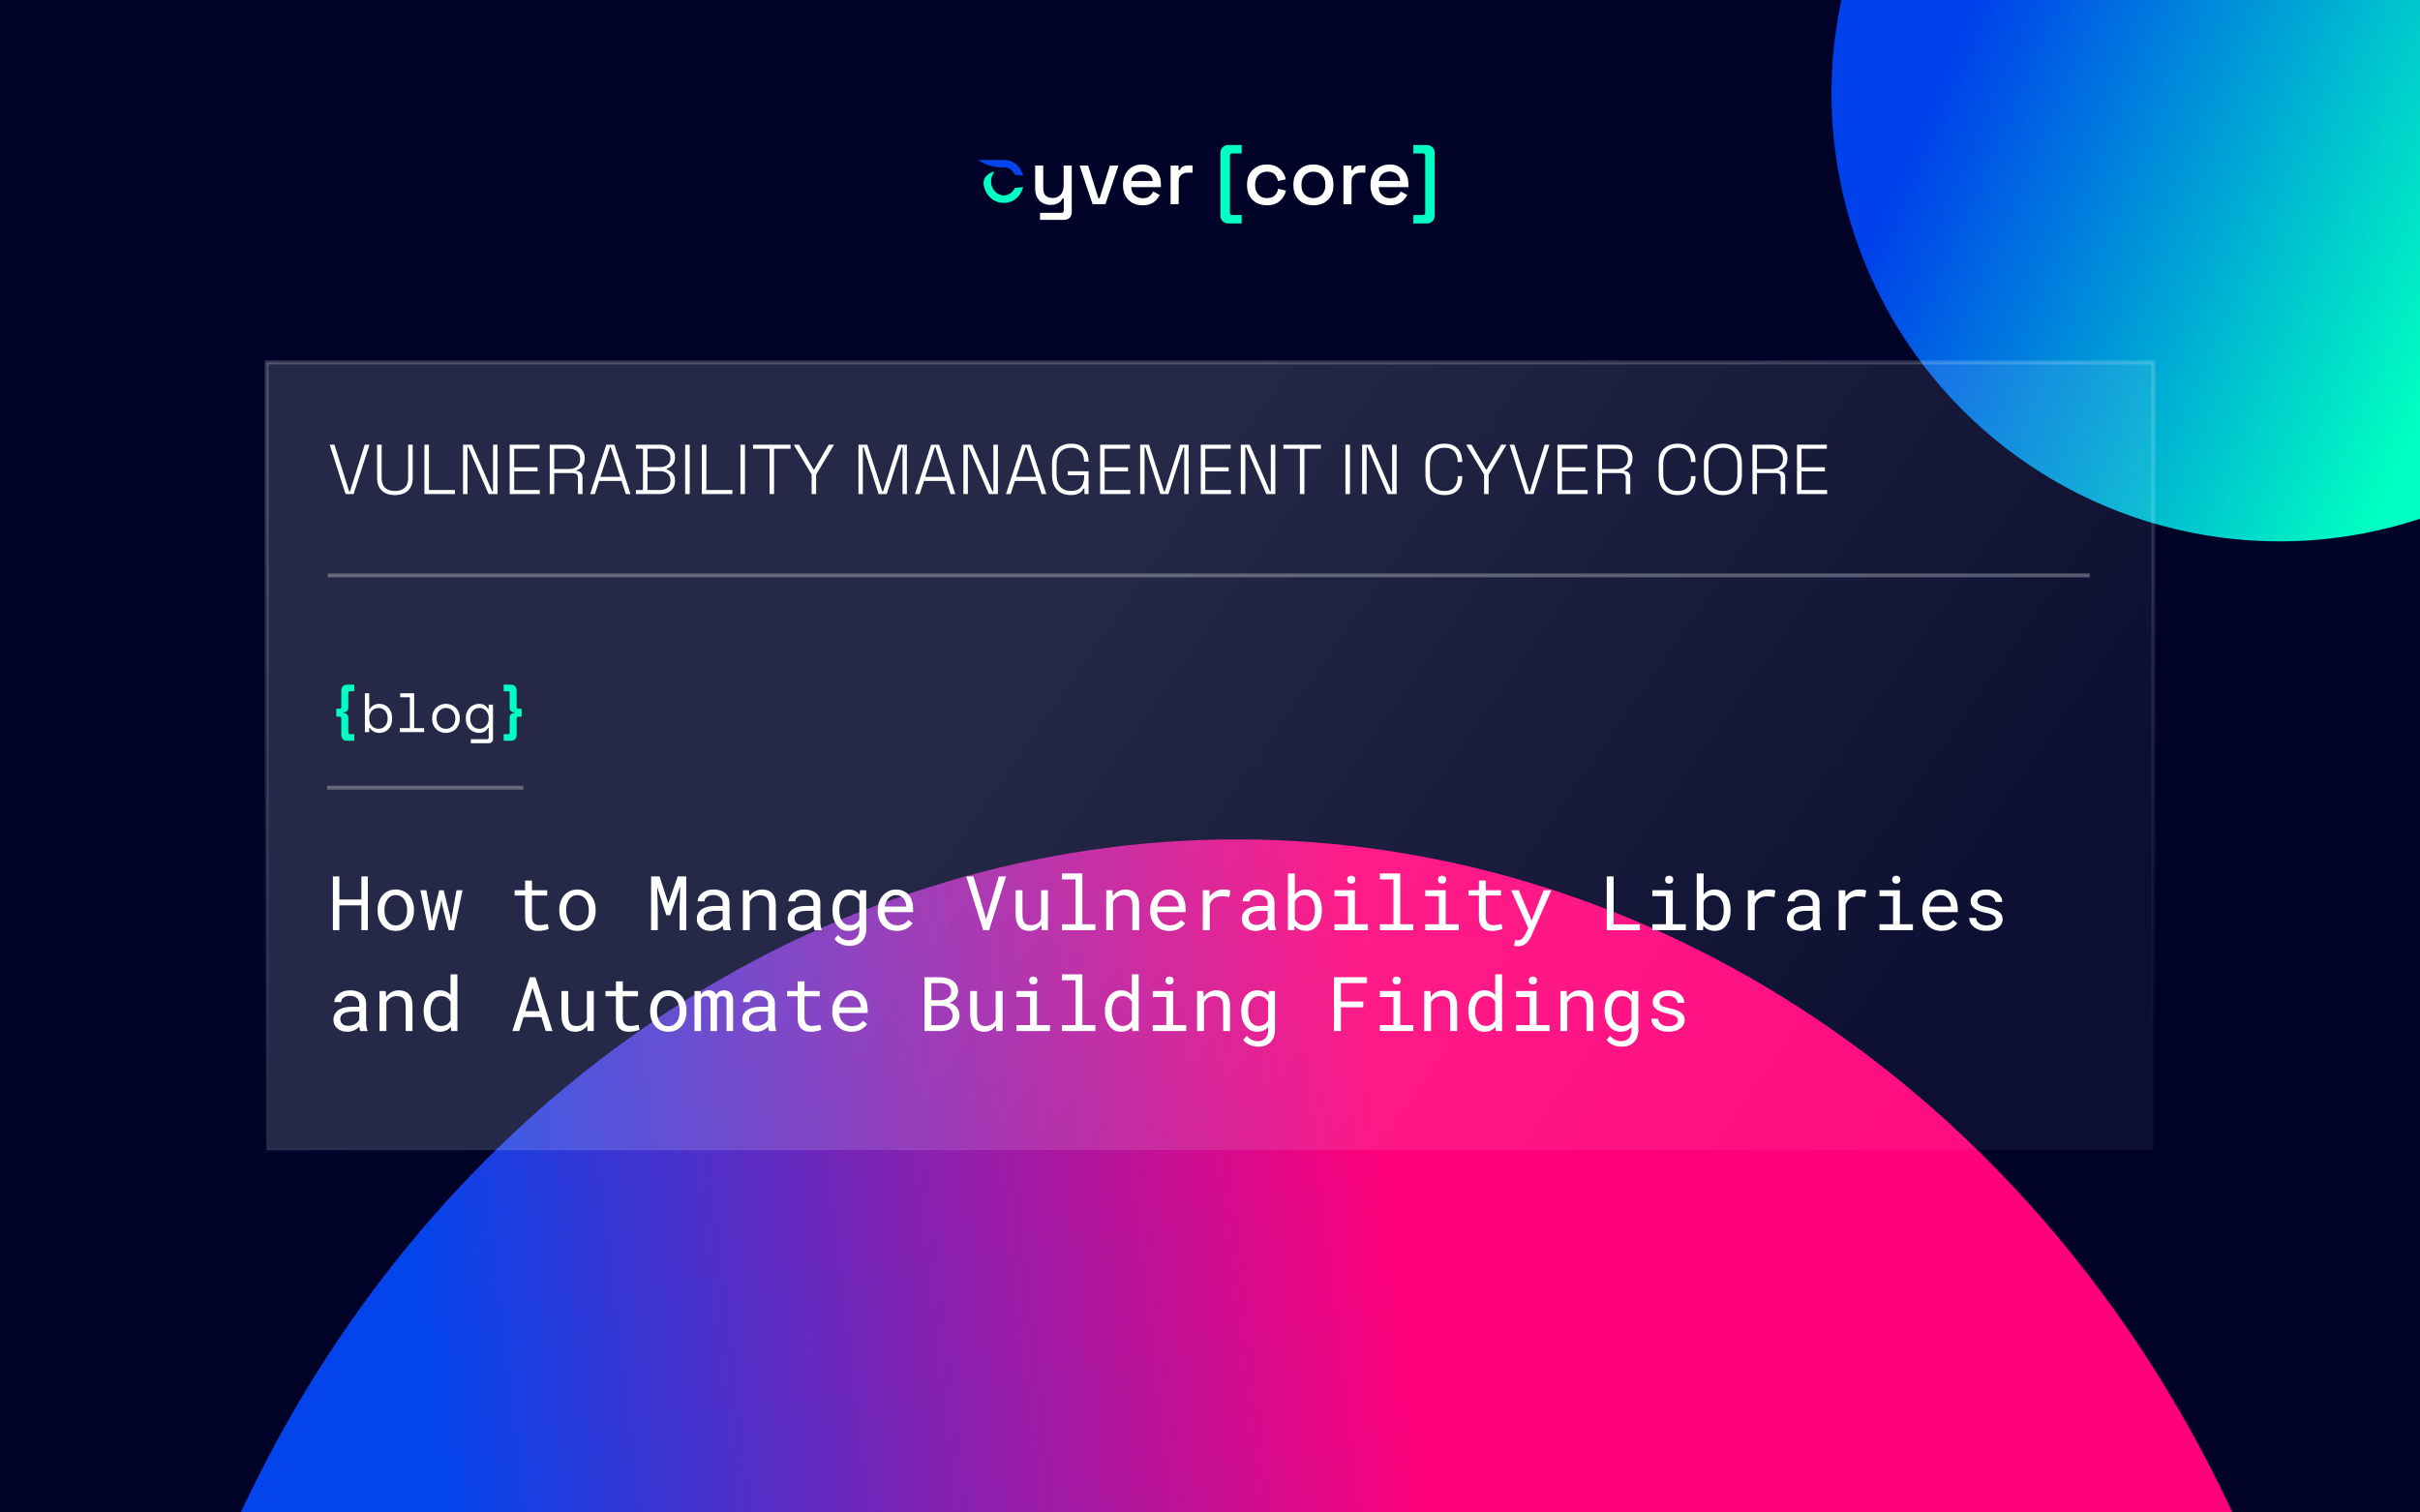
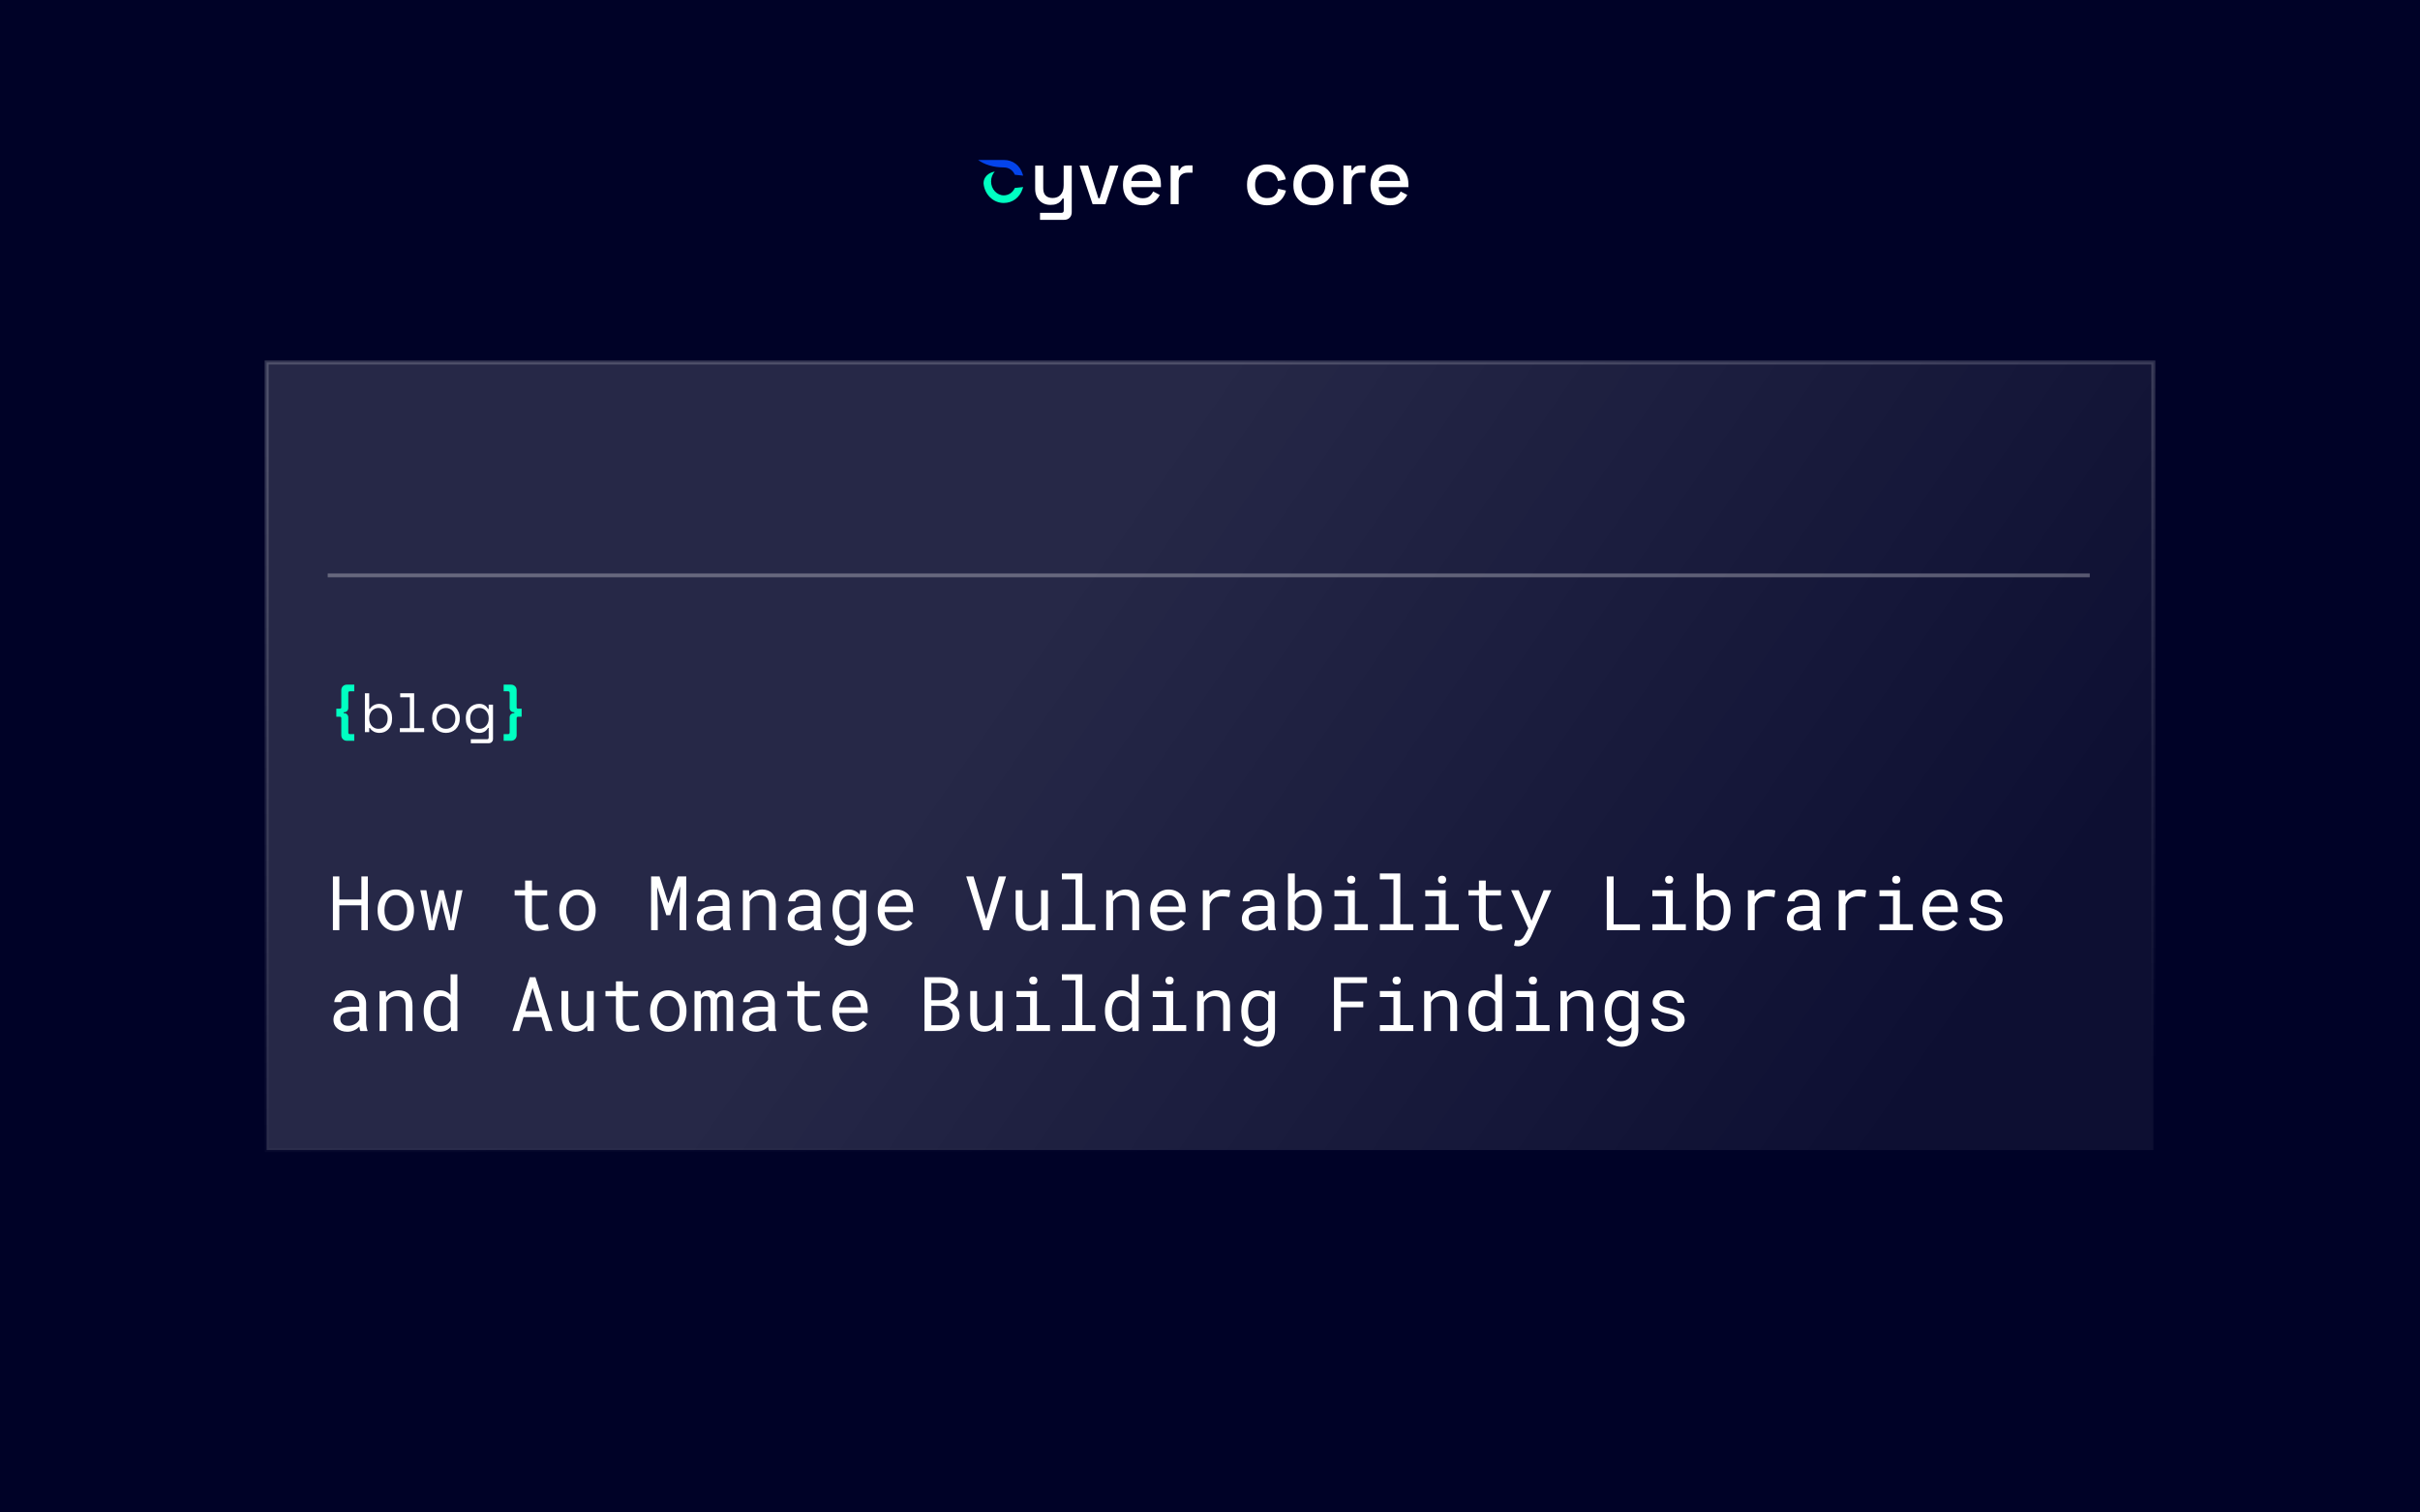
<svg xmlns="http://www.w3.org/2000/svg" width="960" height="600" viewBox="0 0 960 600" fill="none">
  <g clip-path="url(#clip0_1109_4290)">
    <rect width="960" height="600" fill="#000227" />
    <g filter="url(#filter0_f_1109_4290)">
-       <circle cx="177.657" cy="177.657" r="177.657" transform="matrix(-0.294 0.956 0.956 0.294 786.622 -185)" fill="url(#paint0_linear_1109_4290)" />
-     </g>
+       </g>
    <g filter="url(#filter1_f_1109_4290)">
-       <ellipse cx="452.564" cy="487.446" rx="452.564" ry="487.446" transform="matrix(-0.908 -0.419 -0.35 0.937 1072.1 560.418)" fill="url(#paint1_linear_1109_4290)" />
-     </g>
+       </g>
    <path d="M405.618 75.007L405.882 74.203L402.578 74.56C401.762 76.376 400.13 77.499 398.172 77.499C395.454 77.499 393.151 75.027 393.151 71.957C393.151 70.435 393.718 69.059 394.621 68.06C392.071 68.467 390.17 70.314 390.17 72.615C390.17 72.695 390.172 72.775 390.177 72.854C390.596 77.14 393.991 80.521 398.172 80.521C401.661 80.521 404.523 78.345 405.618 75.007V75.007Z" fill="#00FFC2" />
-     <path fill-rule="evenodd" clip-rule="evenodd" d="M398.168 63.453C401.863 63.454 404.598 65.679 405.627 68.895L405.879 69.684L402.575 69.322C401.837 67.626 400.35 66.422 398.167 66.422H397.842C393.951 66.391 390.452 65.253 388 63.453L397.091 63.453L398.168 63.453V63.453Z" fill="#0444EB" />
+     <path fill-rule="evenodd" clip-rule="evenodd" d="M398.168 63.453C401.863 63.454 404.598 65.679 405.627 68.895L405.879 69.684L402.575 69.322C401.837 67.626 400.35 66.422 398.167 66.422C393.951 66.391 390.452 65.253 388 63.453L397.091 63.453L398.168 63.453V63.453Z" fill="#0444EB" />
    <path d="M412.571 87.213V84.417H421.114C421.694 84.417 421.984 84.107 421.984 83.485V78.763H421.487C421.3 79.177 421.011 79.581 420.617 79.975C420.244 80.348 419.737 80.658 419.095 80.907C418.453 81.155 417.645 81.28 416.671 81.28C415.512 81.28 414.476 81.021 413.565 80.503C412.653 79.985 411.939 79.25 411.421 78.297C410.903 77.344 410.644 76.216 410.644 74.911V65.684H413.844V74.662C413.844 75.988 414.176 76.972 414.839 77.614C415.501 78.235 416.423 78.546 417.603 78.546C418.908 78.546 419.954 78.111 420.741 77.241C421.549 76.371 421.953 75.108 421.953 73.451V65.684H425.153V84.138C425.153 85.07 424.873 85.815 424.314 86.375C423.775 86.934 423.03 87.213 422.077 87.213H412.571ZM433.425 81L428.267 65.684H431.654L435.724 78.639H436.221L440.29 65.684H443.677L438.52 81H433.425ZM453.257 81.435C451.703 81.435 450.347 81.114 449.187 80.472C448.027 79.809 447.116 78.887 446.453 77.707C445.811 76.506 445.49 75.118 445.49 73.544V73.171C445.49 71.576 445.811 70.189 446.453 69.008C447.095 67.807 447.986 66.885 449.125 66.243C450.285 65.58 451.621 65.249 453.132 65.249C454.603 65.249 455.887 65.58 456.985 66.243C458.103 66.885 458.973 67.786 459.594 68.946C460.216 70.106 460.526 71.462 460.526 73.016V74.227H448.752C448.793 75.574 449.239 76.651 450.088 77.458C450.958 78.245 452.035 78.639 453.319 78.639C454.52 78.639 455.421 78.37 456.022 77.831C456.643 77.293 457.119 76.671 457.451 75.967L460.091 77.334C459.801 77.914 459.377 78.525 458.818 79.167C458.279 79.809 457.565 80.348 456.674 80.782C455.783 81.218 454.644 81.435 453.257 81.435ZM448.783 71.773H457.264C457.181 70.613 456.767 69.712 456.022 69.07C455.276 68.407 454.303 68.076 453.101 68.076C451.9 68.076 450.916 68.407 450.15 69.07C449.404 69.712 448.949 70.613 448.783 71.773ZM464.378 81V65.684H467.516V67.486H468.013C468.262 66.844 468.655 66.378 469.194 66.088C469.753 65.777 470.436 65.622 471.244 65.622H473.077V68.511H471.12C470.084 68.511 469.235 68.801 468.572 69.381C467.909 69.94 467.578 70.81 467.578 71.991V81H464.378ZM502.559 81.435C501.089 81.435 499.753 81.124 498.552 80.503C497.371 79.882 496.429 78.981 495.725 77.8C495.041 76.62 494.7 75.201 494.7 73.544V73.14C494.7 71.483 495.041 70.075 495.725 68.915C496.429 67.734 497.371 66.834 498.552 66.212C499.753 65.57 501.089 65.249 502.559 65.249C504.03 65.249 505.283 65.518 506.319 66.057C507.354 66.595 508.183 67.31 508.804 68.2C509.446 69.091 509.86 70.075 510.047 71.152L506.94 71.804C506.836 71.121 506.619 70.499 506.287 69.94C505.956 69.381 505.49 68.936 504.889 68.604C504.289 68.273 503.533 68.107 502.622 68.107C501.731 68.107 500.923 68.314 500.198 68.729C499.494 69.122 498.935 69.702 498.521 70.468C498.107 71.214 497.899 72.125 497.899 73.202V73.482C497.899 74.559 498.107 75.48 498.521 76.247C498.935 77.013 499.494 77.593 500.198 77.987C500.923 78.38 501.731 78.577 502.622 78.577C503.968 78.577 504.993 78.235 505.697 77.552C506.401 76.847 506.847 75.957 507.033 74.88L510.14 75.594C509.891 76.651 509.446 77.624 508.804 78.515C508.183 79.405 507.354 80.12 506.319 80.658C505.283 81.176 504.03 81.435 502.559 81.435ZM521.007 81.435C519.474 81.435 518.107 81.124 516.906 80.503C515.726 79.861 514.794 78.95 514.11 77.769C513.427 76.588 513.085 75.191 513.085 73.575V73.109C513.085 71.493 513.427 70.106 514.11 68.946C514.794 67.766 515.726 66.854 516.906 66.212C518.107 65.57 519.474 65.249 521.007 65.249C522.54 65.249 523.907 65.57 525.108 66.212C526.309 66.854 527.251 67.766 527.935 68.946C528.618 70.106 528.96 71.493 528.96 73.109V73.575C528.96 75.191 528.618 76.588 527.935 77.769C527.251 78.95 526.309 79.861 525.108 80.503C523.907 81.124 522.54 81.435 521.007 81.435ZM521.007 78.577C522.415 78.577 523.554 78.132 524.424 77.241C525.315 76.33 525.76 75.077 525.76 73.482V73.202C525.76 71.607 525.325 70.365 524.455 69.474C523.585 68.563 522.436 68.107 521.007 68.107C519.619 68.107 518.48 68.563 517.59 69.474C516.72 70.365 516.285 71.607 516.285 73.202V73.482C516.285 75.077 516.72 76.33 517.59 77.241C518.48 78.132 519.619 78.577 521.007 78.577ZM532.944 81V65.684H536.082V67.486H536.579C536.827 66.844 537.221 66.378 537.759 66.088C538.318 65.777 539.002 65.622 539.81 65.622H541.643V68.511H539.685C538.65 68.511 537.801 68.801 537.138 69.381C536.475 69.94 536.144 70.81 536.144 71.991V81H532.944ZM551.433 81.435C549.88 81.435 548.523 81.114 547.363 80.472C546.204 79.809 545.292 78.887 544.629 77.707C543.987 76.506 543.666 75.118 543.666 73.544V73.171C543.666 71.576 543.987 70.189 544.629 69.008C545.272 67.807 546.162 66.885 547.301 66.243C548.461 65.58 549.797 65.249 551.309 65.249C552.779 65.249 554.063 65.58 555.161 66.243C556.28 66.885 557.149 67.786 557.771 68.946C558.392 70.106 558.703 71.462 558.703 73.016V74.227H546.928C546.97 75.574 547.415 76.651 548.264 77.458C549.134 78.245 550.211 78.639 551.495 78.639C552.697 78.639 553.597 78.37 554.198 77.831C554.819 77.293 555.296 76.671 555.627 75.967L558.268 77.334C557.978 77.914 557.553 78.525 556.994 79.167C556.456 79.809 555.741 80.348 554.85 80.782C553.96 81.218 552.821 81.435 551.433 81.435ZM546.959 71.773H555.441C555.358 70.613 554.944 69.712 554.198 69.07C553.452 68.407 552.479 68.076 551.278 68.076C550.077 68.076 549.093 68.407 548.326 69.07C547.581 69.712 547.125 70.613 546.959 71.773Z" fill="white" />
-     <path d="M487.293 88.642C486.361 88.642 485.595 88.342 484.994 87.742C484.414 87.162 484.124 86.406 484.124 85.474V60.682C484.124 59.75 484.414 58.994 484.994 58.414C485.595 57.814 486.361 57.513 487.293 57.513H492.575V60.869H488.753C488.194 60.869 487.915 61.179 487.915 61.801V84.355C487.915 84.977 488.194 85.287 488.753 85.287H492.575V88.642H487.293ZM560.691 88.642V85.287H564.512C565.071 85.287 565.351 84.977 565.351 84.355V61.801C565.351 61.179 565.071 60.869 564.512 60.869H560.691V57.513H565.972C566.904 57.513 567.66 57.814 568.24 58.414C568.84 58.994 569.141 59.75 569.141 60.682V85.474C569.141 86.406 568.84 87.162 568.24 87.742C567.66 88.342 566.904 88.642 565.972 88.642H560.691Z" fill="#00FFC2" />
    <rect x="105.783" y="143.783" width="748.435" height="312.435" fill="url(#paint2_linear_1109_4290)" stroke="url(#paint3_linear_1109_4290)" stroke-width="1.565" />
-     <path d="M137.084 196L130.784 176.4H132.66L138.512 194.964H138.848L144.7 176.4H146.576L140.276 196H137.084ZM156.659 196.392C155.259 196.392 154.027 196.149 152.963 195.664C151.918 195.16 151.097 194.404 150.499 193.396C149.902 192.388 149.603 191.119 149.603 189.588V176.4H151.395V189.588C151.395 191.343 151.853 192.649 152.767 193.508C153.701 194.348 154.998 194.768 156.659 194.768C158.321 194.768 159.609 194.348 160.523 193.508C161.457 192.649 161.923 191.343 161.923 189.588V176.4H163.715V189.588C163.715 191.119 163.417 192.388 162.819 193.396C162.241 194.404 161.419 195.16 160.355 195.664C159.291 196.149 158.059 196.392 156.659 196.392ZM168.365 196V176.4H170.157V194.376H180.461V196H168.365ZM183.678 196V176.4H187.234L195.242 194.936H195.578V176.4H197.37V196H193.814L185.806 177.436H185.47V196H183.678ZM202.189 196V176.4H214.033V178.024H203.981V185.36H213.249V186.984H203.981V194.376H214.145V196H202.189ZM218.076 196V176.4H225.748C226.961 176.4 228.025 176.605 228.94 177.016C229.873 177.427 230.601 178.024 231.124 178.808C231.665 179.573 231.936 180.507 231.936 181.608V181.888C231.936 183.213 231.619 184.259 230.984 185.024C230.349 185.771 229.603 186.265 228.744 186.508V186.844C229.397 186.863 229.948 187.068 230.396 187.46C230.844 187.852 231.068 188.477 231.068 189.336V196H229.276V189.532C229.276 188.935 229.108 188.477 228.772 188.16C228.455 187.843 227.969 187.684 227.316 187.684H219.868V196H218.076ZM219.868 186.06H225.58C227.036 186.06 228.156 185.724 228.94 185.052C229.743 184.361 230.144 183.381 230.144 182.112V181.972C230.144 180.703 229.752 179.732 228.968 179.06C228.203 178.369 227.073 178.024 225.58 178.024H219.868V186.06ZM234.116 196L240.528 176.4H243.72L250.132 196H248.256L246.576 190.792H237.672L235.992 196H234.116ZM238.176 189.168H246.072L242.292 177.464H241.956L238.176 189.168ZM252.258 196V194.376H255.058V178.024H252.258V176.4H261.974C263.094 176.4 264.093 176.605 264.97 177.016C265.847 177.427 266.529 178.005 267.014 178.752C267.518 179.48 267.77 180.329 267.77 181.3V181.524C267.77 182.439 267.593 183.195 267.238 183.792C266.883 184.389 266.454 184.856 265.95 185.192C265.446 185.528 264.951 185.771 264.466 185.92V186.256C264.951 186.368 265.446 186.601 265.95 186.956C266.473 187.292 266.902 187.759 267.238 188.356C267.593 188.953 267.77 189.709 267.77 190.624V190.904C267.77 191.968 267.509 192.883 266.986 193.648C266.482 194.413 265.782 195.001 264.886 195.412C264.009 195.804 263.01 196 261.89 196H252.258ZM256.85 194.376H261.722C263.122 194.376 264.177 194.049 264.886 193.396C265.614 192.743 265.978 191.865 265.978 190.764V190.54C265.978 189.439 265.614 188.561 264.886 187.908C264.177 187.255 263.122 186.928 261.722 186.928H256.85V194.376ZM256.85 185.304H261.834C263.122 185.304 264.13 184.987 264.858 184.352C265.605 183.699 265.978 182.849 265.978 181.804V181.524C265.978 180.479 265.605 179.639 264.858 179.004C264.13 178.351 263.122 178.024 261.834 178.024H256.85V185.304ZM271.806 196V176.4H273.598V196H271.806ZM278.424 196V176.4H280.216V194.376H290.52V196H278.424ZM293.736 196V176.4H295.528V196H293.736ZM305.281 196V178.024H298.729V176.4H313.625V178.024H307.073V196H305.281ZM321.966 196V188.244L314.854 176.4H316.982L322.694 186.2H323.03L328.742 176.4H330.87L323.758 188.244V196H321.966ZM340.549 196V176.4H344.049L349.985 194.936H350.321L356.257 176.4H359.757V196H358.021V177.464H357.685L351.749 196H348.557L342.621 177.464H342.285V196H340.549ZM362.96 196L369.372 176.4H372.564L378.976 196H377.1L375.42 190.792H366.516L364.836 196H362.96ZM367.02 189.168H374.916L371.136 177.464H370.8L367.02 189.168ZM382.166 196V176.4H385.722L393.73 194.936H394.066V176.4H395.858V196H392.302L384.294 177.436H383.958V196H382.166ZM399.054 196L405.466 176.4H408.658L415.07 196H413.194L411.514 190.792H402.61L400.93 196H399.054ZM403.114 189.168H411.01L407.23 177.464H406.894L403.114 189.168ZM424.791 196.392C423.297 196.392 421.991 196.093 420.871 195.496C419.751 194.88 418.883 193.984 418.267 192.808C417.651 191.613 417.343 190.148 417.343 188.412V183.988C417.343 181.375 418.024 179.396 419.387 178.052C420.768 176.689 422.607 176.008 424.903 176.008C427.18 176.008 428.897 176.643 430.055 177.912C431.231 179.181 431.819 180.871 431.819 182.98V183.12H430.027V182.924C430.027 181.897 429.849 180.992 429.495 180.208C429.14 179.405 428.58 178.78 427.815 178.332C427.068 177.865 426.097 177.632 424.903 177.632C423.092 177.632 421.673 178.183 420.647 179.284C419.639 180.385 419.135 181.935 419.135 183.932V188.468C419.135 190.465 419.639 192.015 420.647 193.116C421.673 194.217 423.092 194.768 424.903 194.768C426.676 194.768 427.983 194.255 428.823 193.228C429.663 192.201 430.083 190.82 430.083 189.084V188.524H423.615V186.956H431.819V196H430.195V193.788H429.859C429.635 194.236 429.317 194.665 428.907 195.076C428.496 195.468 427.955 195.785 427.283 196.028C426.629 196.271 425.799 196.392 424.791 196.392ZM436.416 196V176.4H448.26V178.024H438.208V185.36H447.476V186.984H438.208V194.376H448.372V196H436.416ZM452.303 196V176.4H455.803L461.739 194.936H462.075L468.011 176.4H471.511V196H469.775V177.464H469.439L463.503 196H460.311L454.375 177.464H454.039V196H452.303ZM476.338 196V176.4H488.182V178.024H478.13V185.36H487.398V186.984H478.13V194.376H488.294V196H476.338ZM492.224 196V176.4H495.78L503.788 194.936H504.124V176.4H505.916V196H502.36L494.352 177.436H494.016V196H492.224ZM515.664 196V178.024H509.112V176.4H524.008V178.024H517.456V196H515.664ZM533.732 196V176.4H535.524V196H533.732ZM540.349 196V176.4H543.905L551.913 194.936H552.249V176.4H554.041V196H550.485L542.477 177.436H542.141V196H540.349ZM573.024 196.392C570.728 196.392 568.889 195.72 567.508 194.376C566.145 193.013 565.464 191.025 565.464 188.412V183.988C565.464 181.375 566.145 179.396 567.508 178.052C568.889 176.689 570.728 176.008 573.024 176.008C575.301 176.008 577.037 176.652 578.232 177.94C579.445 179.209 580.052 180.945 580.052 183.148V183.288H578.26V183.092C578.26 181.487 577.831 180.18 576.972 179.172C576.132 178.145 574.816 177.632 573.024 177.632C571.213 177.632 569.795 178.183 568.768 179.284C567.76 180.385 567.256 181.935 567.256 183.932V188.468C567.256 190.465 567.76 192.015 568.768 193.116C569.795 194.217 571.213 194.768 573.024 194.768C574.816 194.768 576.132 194.264 576.972 193.256C577.831 192.229 578.26 190.913 578.26 189.308V188.888H580.052V189.252C580.052 191.455 579.445 193.2 578.232 194.488C577.037 195.757 575.301 196.392 573.024 196.392ZM588.732 196V188.244L581.62 176.4H583.748L589.46 186.2H589.796L595.508 176.4H597.636L590.524 188.244V196H588.732ZM605.154 196L598.854 176.4H600.73L606.582 194.964H606.918L612.77 176.4H614.646L608.346 196H605.154ZM617.842 196V176.4H629.686V178.024H619.634V185.36H628.902V186.984H619.634V194.376H629.798V196H617.842ZM633.728 196V176.4H641.4C642.614 176.4 643.678 176.605 644.592 177.016C645.526 177.427 646.254 178.024 646.776 178.808C647.318 179.573 647.588 180.507 647.588 181.608V181.888C647.588 183.213 647.271 184.259 646.636 185.024C646.002 185.771 645.255 186.265 644.396 186.508V186.844C645.05 186.863 645.6 187.068 646.048 187.46C646.496 187.852 646.72 188.477 646.72 189.336V196H644.928V189.532C644.928 188.935 644.76 188.477 644.424 188.16C644.107 187.843 643.622 187.684 642.968 187.684H635.52V196H633.728ZM635.52 186.06H641.232C642.688 186.06 643.808 185.724 644.592 185.052C645.395 184.361 645.796 183.381 645.796 182.112V181.972C645.796 180.703 645.404 179.732 644.62 179.06C643.855 178.369 642.726 178.024 641.232 178.024H635.52V186.06ZM665.555 196.392C663.259 196.392 661.42 195.72 660.039 194.376C658.676 193.013 657.995 191.025 657.995 188.412V183.988C657.995 181.375 658.676 179.396 660.039 178.052C661.42 176.689 663.259 176.008 665.555 176.008C667.832 176.008 669.568 176.652 670.763 177.94C671.976 179.209 672.583 180.945 672.583 183.148V183.288H670.791V183.092C670.791 181.487 670.362 180.18 669.503 179.172C668.663 178.145 667.347 177.632 665.555 177.632C663.744 177.632 662.326 178.183 661.299 179.284C660.291 180.385 659.787 181.935 659.787 183.932V188.468C659.787 190.465 660.291 192.015 661.299 193.116C662.326 194.217 663.744 194.768 665.555 194.768C667.347 194.768 668.663 194.264 669.503 193.256C670.362 192.229 670.791 190.913 670.791 189.308V188.888H672.583V189.252C672.583 191.455 671.976 193.2 670.763 194.488C669.568 195.757 667.832 196.392 665.555 196.392ZM683.465 196.392C681.169 196.392 679.339 195.72 677.977 194.376C676.614 193.013 675.933 191.025 675.933 188.412V183.988C675.933 181.375 676.614 179.396 677.977 178.052C679.339 176.689 681.169 176.008 683.465 176.008C685.761 176.008 687.59 176.689 688.953 178.052C690.315 179.396 690.997 181.375 690.997 183.988V188.412C690.997 191.025 690.315 193.013 688.953 194.376C687.59 195.72 685.761 196.392 683.465 196.392ZM683.465 194.768C685.294 194.768 686.703 194.217 687.693 193.116C688.701 192.015 689.205 190.465 689.205 188.468V183.932C689.205 181.935 688.701 180.385 687.693 179.284C686.703 178.183 685.294 177.632 683.465 177.632C681.654 177.632 680.245 178.183 679.237 179.284C678.229 180.385 677.725 181.935 677.725 183.932V188.468C677.725 190.465 678.229 192.015 679.237 193.116C680.245 194.217 681.654 194.768 683.465 194.768ZM695.197 196V176.4H702.869C704.082 176.4 705.146 176.605 706.061 177.016C706.994 177.427 707.722 178.024 708.245 178.808C708.786 179.573 709.057 180.507 709.057 181.608V181.888C709.057 183.213 708.74 184.259 708.105 185.024C707.47 185.771 706.724 186.265 705.865 186.508V186.844C706.518 186.863 707.069 187.068 707.517 187.46C707.965 187.852 708.189 188.477 708.189 189.336V196H706.397V189.532C706.397 188.935 706.229 188.477 705.893 188.16C705.576 187.843 705.09 187.684 704.437 187.684H696.989V196H695.197ZM696.989 186.06H702.701C704.157 186.06 705.277 185.724 706.061 185.052C706.864 184.361 707.265 183.381 707.265 182.112V181.972C707.265 180.703 706.873 179.732 706.089 179.06C705.324 178.369 704.194 178.024 702.701 178.024H696.989V186.06ZM712.861 196V176.4H724.705V178.024H714.653V185.36H723.921V186.984H714.653V194.376H724.817V196H712.861Z" fill="white" />
    <path d="M135.395 273.843C135.395 273.183 135.6 272.647 136.011 272.237C136.436 271.811 136.979 271.599 137.639 271.599H140.543V274.239H138.761C138.365 274.239 138.167 274.459 138.167 274.899V280.817C138.167 281.315 138.005 281.726 137.683 282.049C137.375 282.371 136.964 282.533 136.451 282.533H136.319V282.929H136.451C136.964 282.929 137.375 283.09 137.683 283.413C138.005 283.735 138.167 284.146 138.167 284.645V290.563C138.167 291.003 138.365 291.223 138.761 291.223H140.543V293.863H137.639C136.979 293.863 136.436 293.65 136.011 293.225C135.6 292.814 135.395 292.279 135.395 291.619V284.953C135.395 284.527 135.197 284.315 134.801 284.315H133.415V281.147H134.801C135.197 281.147 135.395 280.934 135.395 280.509V273.843ZM204.948 280.509C204.948 280.934 205.146 281.147 205.542 281.147H206.928V284.315H205.542C205.146 284.315 204.948 284.527 204.948 284.953V291.619C204.948 292.279 204.736 292.814 204.31 293.225C203.9 293.65 203.364 293.863 202.704 293.863H199.8V291.223H201.582C201.978 291.223 202.176 291.003 202.176 290.563V284.645C202.176 284.146 202.33 283.735 202.638 283.413C202.961 283.09 203.379 282.929 203.892 282.929H204.024V282.533H203.892C203.379 282.533 202.961 282.371 202.638 282.049C202.33 281.726 202.176 281.315 202.176 280.817V274.899C202.176 274.459 201.978 274.239 201.582 274.239H199.8V271.599H202.704C203.364 271.599 203.9 271.811 204.31 272.237C204.736 272.647 204.948 273.183 204.948 273.843V280.509Z" fill="#00FFC2" />
    <path d="M146.467 290.431H144.751V275.031H146.467V281.235H146.731C147.113 280.575 147.641 280.076 148.315 279.739C148.99 279.387 149.723 279.211 150.515 279.211C151.19 279.211 151.828 279.335 152.429 279.585C153.031 279.834 153.559 280.193 154.013 280.663C154.483 281.132 154.849 281.711 155.113 282.401C155.392 283.09 155.531 283.875 155.531 284.755V285.195C155.531 286.089 155.399 286.881 155.135 287.571C154.871 288.26 154.505 288.839 154.035 289.309C153.581 289.778 153.045 290.137 152.429 290.387C151.813 290.621 151.161 290.739 150.471 290.739C150.119 290.739 149.76 290.695 149.393 290.607C149.027 290.533 148.675 290.416 148.337 290.255C148.015 290.079 147.714 289.873 147.435 289.639C147.157 289.389 146.922 289.096 146.731 288.759H146.467V290.431ZM150.119 289.111C150.647 289.111 151.131 289.023 151.571 288.847C152.011 288.656 152.393 288.392 152.715 288.055C153.053 287.717 153.309 287.307 153.485 286.823C153.676 286.339 153.771 285.796 153.771 285.195V284.755C153.771 284.168 153.676 283.64 153.485 283.171C153.309 282.687 153.053 282.276 152.715 281.939C152.393 281.587 152.004 281.315 151.549 281.125C151.109 280.934 150.633 280.839 150.119 280.839C149.606 280.839 149.129 280.941 148.689 281.147C148.249 281.337 147.861 281.609 147.523 281.961C147.201 282.313 146.944 282.738 146.753 283.237C146.563 283.721 146.467 284.256 146.467 284.843V285.107C146.467 285.708 146.563 286.258 146.753 286.757C146.944 287.241 147.201 287.659 147.523 288.011C147.861 288.363 148.249 288.634 148.689 288.825C149.129 289.015 149.606 289.111 150.119 289.111ZM158.618 288.847H162.578V276.615H158.75V275.031H164.294V288.847H168.254V290.431H158.618V288.847ZM182.385 285.107C182.385 286.016 182.231 286.823 181.923 287.527C181.629 288.216 181.233 288.803 180.735 289.287C180.236 289.756 179.649 290.115 178.975 290.365C178.315 290.614 177.625 290.739 176.907 290.739C176.173 290.739 175.477 290.614 174.817 290.365C174.157 290.115 173.577 289.756 173.079 289.287C172.58 288.803 172.177 288.216 171.869 287.527C171.575 286.823 171.429 286.016 171.429 285.107V284.843C171.429 283.948 171.575 283.156 171.869 282.467C172.177 281.763 172.58 281.169 173.079 280.685C173.592 280.201 174.179 279.834 174.839 279.585C175.499 279.335 176.188 279.211 176.907 279.211C177.625 279.211 178.315 279.335 178.975 279.585C179.635 279.834 180.214 280.201 180.713 280.685C181.226 281.169 181.629 281.763 181.923 282.467C182.231 283.156 182.385 283.948 182.385 284.843V285.107ZM176.907 289.111C177.435 289.111 177.919 289.023 178.359 288.847C178.813 288.656 179.209 288.385 179.547 288.033C179.884 287.681 180.148 287.263 180.339 286.779C180.529 286.28 180.625 285.723 180.625 285.107V284.843C180.625 284.256 180.529 283.721 180.339 283.237C180.148 282.738 179.884 282.313 179.547 281.961C179.209 281.609 178.813 281.337 178.359 281.147C177.904 280.941 177.42 280.839 176.907 280.839C176.393 280.839 175.909 280.941 175.455 281.147C175 281.337 174.604 281.609 174.267 281.961C173.929 282.313 173.665 282.738 173.475 283.237C173.284 283.721 173.189 284.256 173.189 284.843V285.107C173.189 285.723 173.284 286.28 173.475 286.779C173.665 287.263 173.929 287.681 174.267 288.033C174.604 288.385 174.993 288.656 175.433 288.847C175.887 289.023 176.379 289.111 176.907 289.111ZM193.854 288.759H193.59C193.238 289.419 192.754 289.917 192.138 290.255C191.536 290.577 190.876 290.739 190.158 290.739C189.424 290.739 188.735 290.614 188.09 290.365C187.444 290.115 186.872 289.756 186.374 289.287C185.89 288.817 185.501 288.238 185.208 287.549C184.929 286.845 184.79 286.045 184.79 285.151V284.799C184.79 283.919 184.936 283.134 185.23 282.445C185.523 281.741 185.912 281.154 186.396 280.685C186.88 280.201 187.444 279.834 188.09 279.585C188.735 279.335 189.41 279.211 190.114 279.211C190.906 279.211 191.595 279.387 192.182 279.739C192.783 280.076 193.252 280.575 193.59 281.235H193.854V279.519H195.57V293.115C195.57 293.613 195.408 294.024 195.086 294.347C194.778 294.669 194.374 294.831 193.876 294.831H186.77V293.247H193.26C193.656 293.247 193.854 293.027 193.854 292.587V288.759ZM190.202 289.111C190.715 289.111 191.192 289.015 191.632 288.825C192.072 288.634 192.453 288.363 192.776 288.011C193.113 287.659 193.377 287.241 193.568 286.757C193.758 286.258 193.854 285.708 193.854 285.107V284.843C193.854 284.256 193.758 283.721 193.568 283.237C193.377 282.738 193.113 282.313 192.776 281.961C192.453 281.609 192.064 281.337 191.61 281.147C191.17 280.941 190.7 280.839 190.202 280.839C189.688 280.839 189.204 280.934 188.75 281.125C188.31 281.315 187.921 281.587 187.584 281.939C187.261 282.291 187.004 282.709 186.814 283.193C186.638 283.677 186.55 284.212 186.55 284.799V285.151C186.55 285.767 186.638 286.317 186.814 286.801C187.004 287.285 187.261 287.703 187.584 288.055C187.921 288.392 188.31 288.656 188.75 288.847C189.19 289.023 189.674 289.111 190.202 289.111Z" fill="white" />
    <line opacity="0.3" x1="130" y1="228.248" x2="829" y2="228.248" stroke="white" stroke-width="1.503" />
-     <line opacity="0.3" x1="129.763" y1="312.476" x2="207.588" y2="312.476" stroke="white" stroke-width="1.503" />
    <path d="M145.923 369H143.359V359.142H134.614V369H132.065V347.672H134.614V356.842H143.359V347.672H145.923V369ZM149.805 360.929C149.805 359.786 149.971 358.727 150.303 357.75C150.635 356.764 151.113 355.909 151.738 355.187C152.354 354.464 153.105 353.897 153.994 353.487C154.883 353.067 155.884 352.857 156.997 352.857C158.12 352.857 159.126 353.067 160.015 353.487C160.913 353.897 161.675 354.464 162.3 355.187C162.915 355.909 163.389 356.764 163.721 357.75C164.053 358.727 164.219 359.786 164.219 360.929V361.251C164.219 362.394 164.053 363.453 163.721 364.43C163.389 365.406 162.915 366.256 162.3 366.979C161.675 367.701 160.918 368.268 160.029 368.678C159.141 369.088 158.14 369.293 157.026 369.293C155.903 369.293 154.893 369.088 153.994 368.678C153.105 368.268 152.354 367.701 151.738 366.979C151.113 366.256 150.635 365.406 150.303 364.43C149.971 363.453 149.805 362.394 149.805 361.251V360.929ZM152.515 361.251C152.515 362.032 152.607 362.779 152.793 363.492C152.979 364.195 153.262 364.815 153.643 365.353C154.014 365.89 154.482 366.314 155.049 366.627C155.615 366.939 156.274 367.096 157.026 367.096C157.769 367.096 158.418 366.939 158.975 366.627C159.541 366.314 160.015 365.89 160.396 365.353C160.767 364.815 161.045 364.195 161.23 363.492C161.416 362.779 161.509 362.032 161.509 361.251V360.929C161.509 360.157 161.411 359.42 161.216 358.717C161.03 358.004 160.752 357.379 160.381 356.842C160 356.305 159.526 355.88 158.96 355.567C158.403 355.245 157.749 355.084 156.997 355.084C156.245 355.084 155.591 355.245 155.034 355.567C154.478 355.88 154.014 356.305 153.643 356.842C153.262 357.379 152.979 358.004 152.793 358.717C152.607 359.42 152.515 360.157 152.515 360.929V361.251ZM170.107 369L166.738 353.15H169.141L170.986 363.258L171.309 365.528L171.704 363.258L174.238 353.15H175.981L178.501 363.258L178.926 365.748L179.321 363.258L181.079 353.15H183.481L180.112 369H177.974L175.498 359.288L175.088 356.827L174.692 359.288L172.246 369H170.107ZM211.035 349.312V353.15H217.07V355.245H211.035V363.858C211.035 364.474 211.113 364.981 211.27 365.382C211.426 365.782 211.641 366.1 211.914 366.334C212.188 366.578 212.5 366.749 212.852 366.847C213.213 366.944 213.594 366.993 213.994 366.993C214.287 366.993 214.59 366.979 214.902 366.949C215.215 366.91 215.522 366.866 215.825 366.817C216.118 366.769 216.392 366.72 216.646 366.671C216.909 366.612 217.124 366.563 217.29 366.524L217.671 368.443C217.446 368.58 217.173 368.702 216.851 368.81C216.528 368.907 216.177 368.99 215.796 369.059C215.415 369.137 215.01 369.195 214.58 369.234C214.16 369.273 213.74 369.293 213.32 369.293C212.617 369.293 211.958 369.195 211.343 369C210.737 368.795 210.21 368.473 209.761 368.033C209.312 367.604 208.955 367.047 208.691 366.363C208.438 365.67 208.311 364.835 208.311 363.858V355.245H204.15V353.15H208.311V349.312H211.035ZM221.875 360.929C221.875 359.786 222.041 358.727 222.373 357.75C222.705 356.764 223.184 355.909 223.809 355.187C224.424 354.464 225.176 353.897 226.064 353.487C226.953 353.067 227.954 352.857 229.067 352.857C230.19 352.857 231.196 353.067 232.085 353.487C232.983 353.897 233.745 354.464 234.37 355.187C234.985 355.909 235.459 356.764 235.791 357.75C236.123 358.727 236.289 359.786 236.289 360.929V361.251C236.289 362.394 236.123 363.453 235.791 364.43C235.459 365.406 234.985 366.256 234.37 366.979C233.745 367.701 232.988 368.268 232.1 368.678C231.211 369.088 230.21 369.293 229.097 369.293C227.974 369.293 226.963 369.088 226.064 368.678C225.176 368.268 224.424 367.701 223.809 366.979C223.184 366.256 222.705 365.406 222.373 364.43C222.041 363.453 221.875 362.394 221.875 361.251V360.929ZM224.585 361.251C224.585 362.032 224.678 362.779 224.863 363.492C225.049 364.195 225.332 364.815 225.713 365.353C226.084 365.89 226.553 366.314 227.119 366.627C227.686 366.939 228.345 367.096 229.097 367.096C229.839 367.096 230.488 366.939 231.045 366.627C231.611 366.314 232.085 365.89 232.466 365.353C232.837 364.815 233.115 364.195 233.301 363.492C233.486 362.779 233.579 362.032 233.579 361.251V360.929C233.579 360.157 233.481 359.42 233.286 358.717C233.101 358.004 232.822 357.379 232.451 356.842C232.07 356.305 231.597 355.88 231.03 355.567C230.474 355.245 229.819 355.084 229.067 355.084C228.315 355.084 227.661 355.245 227.104 355.567C226.548 355.88 226.084 356.305 225.713 356.842C225.332 357.379 225.049 358.004 224.863 358.717C224.678 359.42 224.585 360.157 224.585 360.929V361.251ZM261.646 347.672L265.117 358.336L268.867 347.672H272.236V369H269.6V360.489L269.819 351.583L265.879 363.067H264.326L260.708 351.891L260.928 360.489V369H258.291V347.672H261.646ZM287.104 369C286.997 368.795 286.909 368.541 286.841 368.238C286.782 367.926 286.738 367.604 286.709 367.271C286.436 367.545 286.128 367.804 285.786 368.048C285.454 368.292 285.088 368.507 284.688 368.692C284.277 368.878 283.843 369.024 283.384 369.132C282.925 369.239 282.437 369.293 281.919 369.293C281.079 369.293 280.317 369.171 279.634 368.927C278.96 368.683 278.389 368.351 277.92 367.931C277.441 367.521 277.07 367.032 276.807 366.466C276.553 365.89 276.426 365.27 276.426 364.605C276.426 363.736 276.597 362.975 276.938 362.32C277.29 361.666 277.783 361.119 278.418 360.68C279.053 360.25 279.814 359.928 280.703 359.713C281.602 359.498 282.603 359.391 283.706 359.391H286.665V358.146C286.665 357.667 286.577 357.237 286.401 356.856C286.226 356.476 285.977 356.148 285.654 355.875C285.332 355.611 284.937 355.406 284.468 355.26C284.009 355.113 283.491 355.04 282.915 355.04C282.378 355.04 281.895 355.108 281.465 355.245C281.045 355.382 280.688 355.562 280.396 355.787C280.103 356.012 279.873 356.28 279.707 356.593C279.551 356.896 279.473 357.213 279.473 357.545H276.748C276.758 356.969 276.904 356.402 277.188 355.846C277.48 355.289 277.9 354.786 278.447 354.337C278.984 353.897 279.639 353.541 280.41 353.268C281.191 352.994 282.075 352.857 283.062 352.857C283.96 352.857 284.795 352.97 285.566 353.194C286.338 353.409 287.007 353.736 287.573 354.176C288.13 354.625 288.569 355.182 288.892 355.846C289.214 356.51 289.375 357.286 289.375 358.175V365.543C289.375 366.07 289.424 366.632 289.521 367.228C289.619 367.813 289.756 368.326 289.932 368.766V369H287.104ZM282.314 366.935C282.842 366.935 283.335 366.866 283.794 366.729C284.253 366.593 284.673 366.412 285.054 366.188C285.425 365.963 285.747 365.709 286.021 365.426C286.294 365.133 286.509 364.83 286.665 364.518V361.31H284.146C283.208 361.31 282.388 361.393 281.685 361.559C280.991 361.715 280.439 361.959 280.029 362.291C279.736 362.525 279.512 362.804 279.355 363.126C279.209 363.448 279.136 363.814 279.136 364.225C279.136 364.615 279.199 364.977 279.326 365.309C279.463 365.641 279.663 365.924 279.927 366.158C280.19 366.402 280.522 366.593 280.923 366.729C281.323 366.866 281.787 366.935 282.314 366.935ZM294.707 369V353.15H297.139L297.329 355.494C297.563 355.162 297.817 354.859 298.091 354.586C298.374 354.303 298.672 354.059 298.984 353.854C299.453 353.541 299.961 353.302 300.508 353.136C301.064 352.96 301.65 352.867 302.266 352.857C303.096 352.857 303.848 352.975 304.521 353.209C305.205 353.443 305.786 353.81 306.265 354.308C306.743 354.806 307.109 355.44 307.363 356.212C307.627 356.974 307.759 357.882 307.759 358.937V369H305.049V358.995C305.049 358.292 304.971 357.696 304.814 357.208C304.658 356.72 304.429 356.324 304.126 356.021C303.813 355.719 303.433 355.499 302.983 355.362C302.544 355.226 302.036 355.157 301.46 355.157C300.962 355.157 300.498 355.23 300.068 355.377C299.639 355.514 299.243 355.704 298.882 355.948C298.589 356.163 298.315 356.412 298.062 356.695C297.817 356.979 297.603 357.291 297.417 357.633V369H294.707ZM323.14 369C323.032 368.795 322.944 368.541 322.876 368.238C322.817 367.926 322.773 367.604 322.744 367.271C322.471 367.545 322.163 367.804 321.821 368.048C321.489 368.292 321.123 368.507 320.723 368.692C320.312 368.878 319.878 369.024 319.419 369.132C318.96 369.239 318.472 369.293 317.954 369.293C317.114 369.293 316.353 369.171 315.669 368.927C314.995 368.683 314.424 368.351 313.955 367.931C313.477 367.521 313.105 367.032 312.842 366.466C312.588 365.89 312.461 365.27 312.461 364.605C312.461 363.736 312.632 362.975 312.974 362.32C313.325 361.666 313.818 361.119 314.453 360.68C315.088 360.25 315.85 359.928 316.738 359.713C317.637 359.498 318.638 359.391 319.741 359.391H322.7V358.146C322.7 357.667 322.612 357.237 322.437 356.856C322.261 356.476 322.012 356.148 321.689 355.875C321.367 355.611 320.972 355.406 320.503 355.26C320.044 355.113 319.526 355.04 318.95 355.04C318.413 355.04 317.93 355.108 317.5 355.245C317.08 355.382 316.724 355.562 316.431 355.787C316.138 356.012 315.908 356.28 315.742 356.593C315.586 356.896 315.508 357.213 315.508 357.545H312.783C312.793 356.969 312.939 356.402 313.223 355.846C313.516 355.289 313.936 354.786 314.482 354.337C315.02 353.897 315.674 353.541 316.445 353.268C317.227 352.994 318.11 352.857 319.097 352.857C319.995 352.857 320.83 352.97 321.602 353.194C322.373 353.409 323.042 353.736 323.608 354.176C324.165 354.625 324.604 355.182 324.927 355.846C325.249 356.51 325.41 357.286 325.41 358.175V365.543C325.41 366.07 325.459 366.632 325.557 367.228C325.654 367.813 325.791 368.326 325.967 368.766V369H323.14ZM318.35 366.935C318.877 366.935 319.37 366.866 319.829 366.729C320.288 366.593 320.708 366.412 321.089 366.188C321.46 365.963 321.782 365.709 322.056 365.426C322.329 365.133 322.544 364.83 322.7 364.518V361.31H320.181C319.243 361.31 318.423 361.393 317.72 361.559C317.026 361.715 316.475 361.959 316.064 362.291C315.771 362.525 315.547 362.804 315.391 363.126C315.244 363.448 315.171 363.814 315.171 364.225C315.171 364.615 315.234 364.977 315.361 365.309C315.498 365.641 315.698 365.924 315.962 366.158C316.226 366.402 316.558 366.593 316.958 366.729C317.358 366.866 317.822 366.935 318.35 366.935ZM330.244 360.943C330.244 359.762 330.386 358.678 330.669 357.691C330.962 356.695 331.382 355.841 331.929 355.128C332.476 354.415 333.14 353.858 333.921 353.458C334.702 353.058 335.586 352.857 336.572 352.857C337.207 352.857 337.788 352.931 338.315 353.077C338.853 353.224 339.336 353.438 339.766 353.722C340 353.868 340.22 354.039 340.425 354.234C340.64 354.43 340.84 354.645 341.025 354.879L341.157 353.15H343.618V368.663C343.618 369.708 343.452 370.636 343.12 371.446C342.798 372.257 342.344 372.945 341.758 373.512C341.162 374.078 340.454 374.508 339.634 374.801C338.813 375.094 337.905 375.24 336.909 375.24C336.499 375.24 336.03 375.191 335.503 375.094C334.976 375.006 334.443 374.854 333.906 374.64C333.359 374.435 332.832 374.156 332.324 373.805C331.826 373.453 331.396 373.019 331.035 372.501L332.441 370.875C332.773 371.275 333.115 371.612 333.467 371.886C333.818 372.169 334.175 372.394 334.536 372.56C334.897 372.726 335.259 372.843 335.62 372.911C335.981 372.989 336.343 373.028 336.704 373.028C337.349 373.028 337.93 372.936 338.447 372.75C338.965 372.564 339.409 372.291 339.78 371.93C340.142 371.578 340.42 371.139 340.615 370.611C340.811 370.084 340.908 369.479 340.908 368.795V367.433C340.703 367.667 340.483 367.882 340.249 368.077C340.024 368.272 339.78 368.443 339.517 368.59C339.106 368.814 338.652 368.985 338.154 369.103C337.656 369.229 337.119 369.293 336.543 369.293C335.576 369.293 334.702 369.088 333.921 368.678C333.14 368.268 332.48 367.701 331.943 366.979C331.396 366.256 330.977 365.406 330.684 364.43C330.391 363.443 330.244 362.384 330.244 361.251V360.943ZM332.954 361.251C332.954 362.022 333.032 362.755 333.188 363.448C333.354 364.142 333.613 364.752 333.965 365.279C334.307 365.807 334.746 366.227 335.283 366.539C335.82 366.842 336.465 366.993 337.217 366.993C337.686 366.993 338.105 366.939 338.477 366.832C338.857 366.715 339.199 366.554 339.502 366.349C339.795 366.144 340.059 365.899 340.293 365.616C340.527 365.333 340.732 365.021 340.908 364.679V357.413C340.732 357.081 340.527 356.778 340.293 356.505C340.059 356.231 339.79 355.992 339.487 355.787C339.185 355.592 338.848 355.44 338.477 355.333C338.105 355.216 337.695 355.157 337.246 355.157C336.484 355.157 335.83 355.313 335.283 355.626C334.746 355.938 334.307 356.358 333.965 356.886C333.613 357.423 333.354 358.043 333.188 358.746C333.032 359.439 332.954 360.172 332.954 360.943V361.251ZM355.762 369.293C354.648 369.293 353.623 369.103 352.686 368.722C351.758 368.341 350.962 367.809 350.298 367.125C349.634 366.441 349.116 365.631 348.745 364.693C348.374 363.756 348.188 362.735 348.188 361.632V361.017C348.188 359.737 348.394 358.595 348.804 357.589C349.214 356.573 349.761 355.714 350.444 355.011C351.118 354.317 351.885 353.785 352.744 353.414C353.613 353.043 354.502 352.857 355.41 352.857C356.553 352.857 357.549 353.058 358.398 353.458C359.258 353.849 359.971 354.391 360.537 355.084C361.104 355.787 361.523 356.612 361.797 357.56C362.08 358.507 362.222 359.532 362.222 360.636V361.852H350.898V361.954C350.967 362.726 351.118 363.404 351.353 363.99C351.597 364.576 351.929 365.094 352.349 365.543C352.778 366.021 353.296 366.397 353.901 366.671C354.507 366.944 355.176 367.081 355.908 367.081C356.875 367.081 357.734 366.886 358.486 366.495C359.238 366.104 359.863 365.587 360.361 364.942L362.017 366.231C361.489 367.032 360.698 367.745 359.644 368.37C358.599 368.985 357.305 369.293 355.762 369.293ZM355.41 355.084C354.863 355.084 354.346 355.187 353.857 355.392C353.369 355.587 352.93 355.875 352.539 356.256C352.148 356.646 351.816 357.125 351.543 357.691C351.279 358.248 351.094 358.893 350.986 359.625H359.512V359.493C359.512 359.005 359.419 358.482 359.233 357.926C359.048 357.359 358.789 356.871 358.457 356.461C358.125 356.051 357.705 355.719 357.197 355.465C356.699 355.211 356.104 355.084 355.41 355.084ZM390.024 369L383.286 347.672H386.187L390.874 363.595L391.182 364.635L391.504 363.565L396.221 347.672H399.106L392.383 369H390.024ZM413.257 369L413.096 366.817C412.568 367.599 411.909 368.209 411.118 368.648C410.327 369.078 409.414 369.293 408.379 369.293C407.549 369.293 406.797 369.166 406.123 368.912C405.449 368.648 404.873 368.243 404.395 367.696C403.916 367.149 403.545 366.456 403.281 365.616C403.027 364.767 402.9 363.751 402.9 362.569V353.15H405.61V362.599C405.61 363.458 405.679 364.171 405.815 364.737C405.952 365.304 406.157 365.753 406.431 366.085C406.704 366.427 407.036 366.666 407.427 366.803C407.827 366.939 408.286 367.008 408.804 367.008C409.409 367.008 409.951 366.939 410.43 366.803C410.908 366.656 411.323 366.456 411.675 366.202C411.968 365.997 412.222 365.753 412.437 365.47C412.661 365.177 412.847 364.859 412.993 364.518V353.15H415.718V369H413.257ZM421.255 346.5H429.355V366.656H434.526V369H421.255V366.656H426.646V348.858H421.255V346.5ZM438.848 369V353.15H441.279L441.47 355.494C441.704 355.162 441.958 354.859 442.231 354.586C442.515 354.303 442.812 354.059 443.125 353.854C443.594 353.541 444.102 353.302 444.648 353.136C445.205 352.96 445.791 352.867 446.406 352.857C447.236 352.857 447.988 352.975 448.662 353.209C449.346 353.443 449.927 353.81 450.405 354.308C450.884 354.806 451.25 355.44 451.504 356.212C451.768 356.974 451.899 357.882 451.899 358.937V369H449.189V358.995C449.189 358.292 449.111 357.696 448.955 357.208C448.799 356.72 448.569 356.324 448.267 356.021C447.954 355.719 447.573 355.499 447.124 355.362C446.685 355.226 446.177 355.157 445.601 355.157C445.103 355.157 444.639 355.23 444.209 355.377C443.779 355.514 443.384 355.704 443.022 355.948C442.729 356.163 442.456 356.412 442.202 356.695C441.958 356.979 441.743 357.291 441.558 357.633V369H438.848ZM463.867 369.293C462.754 369.293 461.729 369.103 460.791 368.722C459.863 368.341 459.067 367.809 458.403 367.125C457.739 366.441 457.222 365.631 456.851 364.693C456.479 363.756 456.294 362.735 456.294 361.632V361.017C456.294 359.737 456.499 358.595 456.909 357.589C457.319 356.573 457.866 355.714 458.55 355.011C459.224 354.317 459.99 353.785 460.85 353.414C461.719 353.043 462.607 352.857 463.516 352.857C464.658 352.857 465.654 353.058 466.504 353.458C467.363 353.849 468.076 354.391 468.643 355.084C469.209 355.787 469.629 356.612 469.902 357.56C470.186 358.507 470.327 359.532 470.327 360.636V361.852H459.004V361.954C459.072 362.726 459.224 363.404 459.458 363.99C459.702 364.576 460.034 365.094 460.454 365.543C460.884 366.021 461.401 366.397 462.007 366.671C462.612 366.944 463.281 367.081 464.014 367.081C464.98 367.081 465.84 366.886 466.592 366.495C467.344 366.104 467.969 365.587 468.467 364.942L470.122 366.231C469.595 367.032 468.804 367.745 467.749 368.37C466.704 368.985 465.41 369.293 463.867 369.293ZM463.516 355.084C462.969 355.084 462.451 355.187 461.963 355.392C461.475 355.587 461.035 355.875 460.645 356.256C460.254 356.646 459.922 357.125 459.648 357.691C459.385 358.248 459.199 358.893 459.092 359.625H467.617V359.493C467.617 359.005 467.524 358.482 467.339 357.926C467.153 357.359 466.895 356.871 466.562 356.461C466.23 356.051 465.811 355.719 465.303 355.465C464.805 355.211 464.209 355.084 463.516 355.084ZM485.269 352.857C485.767 352.857 486.284 352.892 486.821 352.96C487.368 353.028 487.778 353.121 488.052 353.238L487.686 355.89C487.158 355.772 486.655 355.689 486.177 355.641C485.708 355.582 485.215 355.553 484.697 355.553C484.033 355.553 483.433 355.636 482.896 355.802C482.358 355.958 481.89 356.192 481.489 356.505C481.128 356.778 480.811 357.115 480.537 357.516C480.273 357.906 480.054 358.346 479.878 358.834V369H477.153V353.15H479.731L479.849 355.274L479.863 355.67C480.508 354.801 481.279 354.117 482.178 353.619C483.086 353.111 484.116 352.857 485.269 352.857ZM503.315 369C503.208 368.795 503.12 368.541 503.052 368.238C502.993 367.926 502.949 367.604 502.92 367.271C502.646 367.545 502.339 367.804 501.997 368.048C501.665 368.292 501.299 368.507 500.898 368.692C500.488 368.878 500.054 369.024 499.595 369.132C499.136 369.239 498.647 369.293 498.13 369.293C497.29 369.293 496.528 369.171 495.845 368.927C495.171 368.683 494.6 368.351 494.131 367.931C493.652 367.521 493.281 367.032 493.018 366.466C492.764 365.89 492.637 365.27 492.637 364.605C492.637 363.736 492.808 362.975 493.149 362.32C493.501 361.666 493.994 361.119 494.629 360.68C495.264 360.25 496.025 359.928 496.914 359.713C497.812 359.498 498.813 359.391 499.917 359.391H502.876V358.146C502.876 357.667 502.788 357.237 502.612 356.856C502.437 356.476 502.188 356.148 501.865 355.875C501.543 355.611 501.147 355.406 500.679 355.26C500.22 355.113 499.702 355.04 499.126 355.04C498.589 355.04 498.105 355.108 497.676 355.245C497.256 355.382 496.899 355.562 496.606 355.787C496.313 356.012 496.084 356.28 495.918 356.593C495.762 356.896 495.684 357.213 495.684 357.545H492.959C492.969 356.969 493.115 356.402 493.398 355.846C493.691 355.289 494.111 354.786 494.658 354.337C495.195 353.897 495.85 353.541 496.621 353.268C497.402 352.994 498.286 352.857 499.272 352.857C500.171 352.857 501.006 352.97 501.777 353.194C502.549 353.409 503.218 353.736 503.784 354.176C504.341 354.625 504.78 355.182 505.103 355.846C505.425 356.51 505.586 357.286 505.586 358.175V365.543C505.586 366.07 505.635 366.632 505.732 367.228C505.83 367.813 505.967 368.326 506.143 368.766V369H503.315ZM498.525 366.935C499.053 366.935 499.546 366.866 500.005 366.729C500.464 366.593 500.884 366.412 501.265 366.188C501.636 365.963 501.958 365.709 502.231 365.426C502.505 365.133 502.72 364.83 502.876 364.518V361.31H500.356C499.419 361.31 498.599 361.393 497.896 361.559C497.202 361.715 496.65 361.959 496.24 362.291C495.947 362.525 495.723 362.804 495.566 363.126C495.42 363.448 495.347 363.814 495.347 364.225C495.347 364.615 495.41 364.977 495.537 365.309C495.674 365.641 495.874 365.924 496.138 366.158C496.401 366.402 496.733 366.593 497.134 366.729C497.534 366.866 497.998 366.935 498.525 366.935ZM524.351 361.251C524.351 361.944 524.297 362.613 524.189 363.258C524.092 363.893 523.945 364.488 523.75 365.045C523.486 365.777 523.14 366.437 522.71 367.022C522.29 367.599 521.782 368.077 521.187 368.458C520.757 368.722 520.283 368.927 519.766 369.073C519.258 369.22 518.706 369.293 518.11 369.293C517.427 369.293 516.802 369.21 516.235 369.044C515.679 368.878 515.176 368.639 514.727 368.326C514.512 368.17 514.307 367.999 514.111 367.813C513.916 367.628 513.73 367.423 513.555 367.198L513.423 369H510.933V346.5H513.643V354.85C513.867 354.566 514.116 354.312 514.39 354.088C514.663 353.854 514.956 353.653 515.269 353.487C515.659 353.282 516.089 353.126 516.558 353.019C517.026 352.911 517.534 352.857 518.081 352.857C518.765 352.857 519.395 352.95 519.971 353.136C520.547 353.321 521.069 353.58 521.538 353.912C521.958 354.225 522.334 354.605 522.666 355.055C522.998 355.494 523.291 355.987 523.545 356.534C523.809 357.149 524.009 357.833 524.146 358.585C524.282 359.327 524.351 360.113 524.351 360.943V361.251ZM521.641 360.943C521.641 360.445 521.606 359.962 521.538 359.493C521.479 359.015 521.387 358.565 521.26 358.146C521.084 357.628 520.854 357.154 520.571 356.725C520.288 356.295 519.941 355.958 519.531 355.714C519.248 355.538 518.931 355.401 518.579 355.304C518.228 355.206 517.837 355.157 517.407 355.157C516.938 355.157 516.509 355.221 516.118 355.348C515.728 355.465 515.381 355.631 515.078 355.846C514.766 356.07 514.487 356.334 514.243 356.637C514.009 356.93 513.809 357.252 513.643 357.604V364.532C513.818 364.884 514.023 365.211 514.258 365.514C514.502 365.807 514.78 366.065 515.093 366.29C515.405 366.515 515.757 366.69 516.147 366.817C516.538 366.935 516.968 366.993 517.437 366.993C517.886 366.993 518.296 366.939 518.667 366.832C519.038 366.715 519.37 366.549 519.663 366.334C520.054 366.061 520.381 365.714 520.645 365.294C520.908 364.874 521.118 364.405 521.274 363.888C521.401 363.497 521.494 363.077 521.553 362.628C521.611 362.179 521.641 361.72 521.641 361.251V360.943ZM529.36 353.15H537.461V366.656H542.632V369H529.36V366.656H534.751V355.509H529.36V353.15ZM534.399 348.99C534.399 348.756 534.434 348.536 534.502 348.331C534.58 348.126 534.697 347.95 534.854 347.804C534.98 347.677 535.142 347.579 535.337 347.511C535.542 347.433 535.771 347.394 536.025 347.394C536.279 347.394 536.504 347.433 536.699 347.511C536.895 347.579 537.056 347.677 537.183 347.804C537.339 347.94 537.456 348.111 537.534 348.316C537.612 348.521 537.651 348.746 537.651 348.99C537.651 349.43 537.515 349.796 537.241 350.089C536.968 350.382 536.562 350.528 536.025 350.528C535.479 350.528 535.068 350.382 534.795 350.089C534.531 349.796 534.399 349.43 534.399 348.99ZM547.378 346.5H555.479V366.656H560.649V369H547.378V366.656H552.769V348.858H547.378V346.5ZM565.396 353.15H573.496V366.656H578.667V369H565.396V366.656H570.786V355.509H565.396V353.15ZM570.435 348.99C570.435 348.756 570.469 348.536 570.537 348.331C570.615 348.126 570.732 347.95 570.889 347.804C571.016 347.677 571.177 347.579 571.372 347.511C571.577 347.433 571.807 347.394 572.061 347.394C572.314 347.394 572.539 347.433 572.734 347.511C572.93 347.579 573.091 347.677 573.218 347.804C573.374 347.94 573.491 348.111 573.569 348.316C573.647 348.521 573.687 348.746 573.687 348.99C573.687 349.43 573.55 349.796 573.276 350.089C573.003 350.382 572.598 350.528 572.061 350.528C571.514 350.528 571.104 350.382 570.83 350.089C570.566 349.796 570.435 349.43 570.435 348.99ZM589.404 349.312V353.15H595.439V355.245H589.404V363.858C589.404 364.474 589.482 364.981 589.639 365.382C589.795 365.782 590.01 366.1 590.283 366.334C590.557 366.578 590.869 366.749 591.221 366.847C591.582 366.944 591.963 366.993 592.363 366.993C592.656 366.993 592.959 366.979 593.271 366.949C593.584 366.91 593.892 366.866 594.194 366.817C594.487 366.769 594.761 366.72 595.015 366.671C595.278 366.612 595.493 366.563 595.659 366.524L596.04 368.443C595.815 368.58 595.542 368.702 595.22 368.81C594.897 368.907 594.546 368.99 594.165 369.059C593.784 369.137 593.379 369.195 592.949 369.234C592.529 369.273 592.109 369.293 591.689 369.293C590.986 369.293 590.327 369.195 589.712 369C589.106 368.795 588.579 368.473 588.13 368.033C587.681 367.604 587.324 367.047 587.061 366.363C586.807 365.67 586.68 364.835 586.68 363.858V355.245H582.52V353.15H586.68V349.312H589.404ZM602.28 375.401C602.026 375.401 601.729 375.372 601.387 375.313C601.045 375.255 600.786 375.206 600.61 375.167L601.05 372.955C601.294 372.975 601.533 372.989 601.768 372.999C602.012 373.019 602.202 373.028 602.339 373.028C602.71 373.028 603.047 372.926 603.35 372.721C603.662 372.516 603.94 372.271 604.185 371.988C604.419 371.705 604.619 371.412 604.785 371.109C604.961 370.807 605.098 370.558 605.195 370.362L606.279 368.253L599.453 353.15H602.485L606.836 363.375L607.539 365.294L608.286 363.434L612.373 353.15H615.405L607.363 371.446C607.178 371.856 606.938 372.291 606.646 372.75C606.362 373.209 606.016 373.634 605.605 374.024C605.195 374.415 604.717 374.742 604.17 375.006C603.623 375.27 602.993 375.401 602.28 375.401ZM640.103 366.7H650.532V369H637.393V347.672H640.103V366.7ZM655.483 353.15H663.584V366.656H668.755V369H655.483V366.656H660.874V355.509H655.483V353.15ZM660.522 348.99C660.522 348.756 660.557 348.536 660.625 348.331C660.703 348.126 660.82 347.95 660.977 347.804C661.104 347.677 661.265 347.579 661.46 347.511C661.665 347.433 661.895 347.394 662.148 347.394C662.402 347.394 662.627 347.433 662.822 347.511C663.018 347.579 663.179 347.677 663.306 347.804C663.462 347.94 663.579 348.111 663.657 348.316C663.735 348.521 663.774 348.746 663.774 348.99C663.774 349.43 663.638 349.796 663.364 350.089C663.091 350.382 662.686 350.528 662.148 350.528C661.602 350.528 661.191 350.382 660.918 350.089C660.654 349.796 660.522 349.43 660.522 348.99ZM686.509 361.251C686.509 361.944 686.455 362.613 686.348 363.258C686.25 363.893 686.104 364.488 685.908 365.045C685.645 365.777 685.298 366.437 684.868 367.022C684.448 367.599 683.94 368.077 683.345 368.458C682.915 368.722 682.441 368.927 681.924 369.073C681.416 369.22 680.864 369.293 680.269 369.293C679.585 369.293 678.96 369.21 678.394 369.044C677.837 368.878 677.334 368.639 676.885 368.326C676.67 368.17 676.465 367.999 676.27 367.813C676.074 367.628 675.889 367.423 675.713 367.198L675.581 369H673.091V346.5H675.801V354.85C676.025 354.566 676.274 354.312 676.548 354.088C676.821 353.854 677.114 353.653 677.427 353.487C677.817 353.282 678.247 353.126 678.716 353.019C679.185 352.911 679.692 352.857 680.239 352.857C680.923 352.857 681.553 352.95 682.129 353.136C682.705 353.321 683.228 353.58 683.696 353.912C684.116 354.225 684.492 354.605 684.824 355.055C685.156 355.494 685.449 355.987 685.703 356.534C685.967 357.149 686.167 357.833 686.304 358.585C686.44 359.327 686.509 360.113 686.509 360.943V361.251ZM683.799 360.943C683.799 360.445 683.765 359.962 683.696 359.493C683.638 359.015 683.545 358.565 683.418 358.146C683.242 357.628 683.013 357.154 682.729 356.725C682.446 356.295 682.1 355.958 681.689 355.714C681.406 355.538 681.089 355.401 680.737 355.304C680.386 355.206 679.995 355.157 679.565 355.157C679.097 355.157 678.667 355.221 678.276 355.348C677.886 355.465 677.539 355.631 677.236 355.846C676.924 356.07 676.646 356.334 676.401 356.637C676.167 356.93 675.967 357.252 675.801 357.604V364.532C675.977 364.884 676.182 365.211 676.416 365.514C676.66 365.807 676.938 366.065 677.251 366.29C677.563 366.515 677.915 366.69 678.306 366.817C678.696 366.935 679.126 366.993 679.595 366.993C680.044 366.993 680.454 366.939 680.825 366.832C681.196 366.715 681.528 366.549 681.821 366.334C682.212 366.061 682.539 365.714 682.803 365.294C683.066 364.874 683.276 364.405 683.433 363.888C683.56 363.497 683.652 363.077 683.711 362.628C683.77 362.179 683.799 361.72 683.799 361.251V360.943ZM701.479 352.857C701.978 352.857 702.495 352.892 703.032 352.96C703.579 353.028 703.989 353.121 704.263 353.238L703.896 355.89C703.369 355.772 702.866 355.689 702.388 355.641C701.919 355.582 701.426 355.553 700.908 355.553C700.244 355.553 699.644 355.636 699.106 355.802C698.569 355.958 698.101 356.192 697.7 356.505C697.339 356.778 697.021 357.115 696.748 357.516C696.484 357.906 696.265 358.346 696.089 358.834V369H693.364V353.15H695.942L696.06 355.274L696.074 355.67C696.719 354.801 697.49 354.117 698.389 353.619C699.297 353.111 700.327 352.857 701.479 352.857ZM719.526 369C719.419 368.795 719.331 368.541 719.263 368.238C719.204 367.926 719.16 367.604 719.131 367.271C718.857 367.545 718.55 367.804 718.208 368.048C717.876 368.292 717.51 368.507 717.109 368.692C716.699 368.878 716.265 369.024 715.806 369.132C715.347 369.239 714.858 369.293 714.341 369.293C713.501 369.293 712.739 369.171 712.056 368.927C711.382 368.683 710.811 368.351 710.342 367.931C709.863 367.521 709.492 367.032 709.229 366.466C708.975 365.89 708.848 365.27 708.848 364.605C708.848 363.736 709.019 362.975 709.36 362.32C709.712 361.666 710.205 361.119 710.84 360.68C711.475 360.25 712.236 359.928 713.125 359.713C714.023 359.498 715.024 359.391 716.128 359.391H719.087V358.146C719.087 357.667 718.999 357.237 718.823 356.856C718.647 356.476 718.398 356.148 718.076 355.875C717.754 355.611 717.358 355.406 716.89 355.26C716.431 355.113 715.913 355.04 715.337 355.04C714.8 355.04 714.316 355.108 713.887 355.245C713.467 355.382 713.11 355.562 712.817 355.787C712.524 356.012 712.295 356.28 712.129 356.593C711.973 356.896 711.895 357.213 711.895 357.545H709.17C709.18 356.969 709.326 356.402 709.609 355.846C709.902 355.289 710.322 354.786 710.869 354.337C711.406 353.897 712.061 353.541 712.832 353.268C713.613 352.994 714.497 352.857 715.483 352.857C716.382 352.857 717.217 352.97 717.988 353.194C718.76 353.409 719.429 353.736 719.995 354.176C720.552 354.625 720.991 355.182 721.313 355.846C721.636 356.51 721.797 357.286 721.797 358.175V365.543C721.797 366.07 721.846 366.632 721.943 367.228C722.041 367.813 722.178 368.326 722.354 368.766V369H719.526ZM714.736 366.935C715.264 366.935 715.757 366.866 716.216 366.729C716.675 366.593 717.095 366.412 717.476 366.188C717.847 365.963 718.169 365.709 718.442 365.426C718.716 365.133 718.931 364.83 719.087 364.518V361.31H716.567C715.63 361.31 714.81 361.393 714.106 361.559C713.413 361.715 712.861 361.959 712.451 362.291C712.158 362.525 711.934 362.804 711.777 363.126C711.631 363.448 711.558 363.814 711.558 364.225C711.558 364.615 711.621 364.977 711.748 365.309C711.885 365.641 712.085 365.924 712.349 366.158C712.612 366.402 712.944 366.593 713.345 366.729C713.745 366.866 714.209 366.935 714.736 366.935ZM737.515 352.857C738.013 352.857 738.53 352.892 739.067 352.96C739.614 353.028 740.024 353.121 740.298 353.238L739.932 355.89C739.404 355.772 738.901 355.689 738.423 355.641C737.954 355.582 737.461 355.553 736.943 355.553C736.279 355.553 735.679 355.636 735.142 355.802C734.604 355.958 734.136 356.192 733.735 356.505C733.374 356.778 733.057 357.115 732.783 357.516C732.52 357.906 732.3 358.346 732.124 358.834V369H729.399V353.15H731.978L732.095 355.274L732.109 355.67C732.754 354.801 733.525 354.117 734.424 353.619C735.332 353.111 736.362 352.857 737.515 352.857ZM745.571 353.15H753.672V366.656H758.843V369H745.571V366.656H750.962V355.509H745.571V353.15ZM750.61 348.99C750.61 348.756 750.645 348.536 750.713 348.331C750.791 348.126 750.908 347.95 751.064 347.804C751.191 347.677 751.353 347.579 751.548 347.511C751.753 347.433 751.982 347.394 752.236 347.394C752.49 347.394 752.715 347.433 752.91 347.511C753.105 347.579 753.267 347.677 753.394 347.804C753.55 347.94 753.667 348.111 753.745 348.316C753.823 348.521 753.862 348.746 753.862 348.99C753.862 349.43 753.726 349.796 753.452 350.089C753.179 350.382 752.773 350.528 752.236 350.528C751.689 350.528 751.279 350.382 751.006 350.089C750.742 349.796 750.61 349.43 750.61 348.99ZM770.166 369.293C769.053 369.293 768.027 369.103 767.09 368.722C766.162 368.341 765.366 367.809 764.702 367.125C764.038 366.441 763.521 365.631 763.149 364.693C762.778 363.756 762.593 362.735 762.593 361.632V361.017C762.593 359.737 762.798 358.595 763.208 357.589C763.618 356.573 764.165 355.714 764.849 355.011C765.522 354.317 766.289 353.785 767.148 353.414C768.018 353.043 768.906 352.857 769.814 352.857C770.957 352.857 771.953 353.058 772.803 353.458C773.662 353.849 774.375 354.391 774.941 355.084C775.508 355.787 775.928 356.612 776.201 357.56C776.484 358.507 776.626 359.532 776.626 360.636V361.852H765.303V361.954C765.371 362.726 765.522 363.404 765.757 363.99C766.001 364.576 766.333 365.094 766.753 365.543C767.183 366.021 767.7 366.397 768.306 366.671C768.911 366.944 769.58 367.081 770.312 367.081C771.279 367.081 772.139 366.886 772.891 366.495C773.643 366.104 774.268 365.587 774.766 364.942L776.421 366.231C775.894 367.032 775.103 367.745 774.048 368.37C773.003 368.985 771.709 369.293 770.166 369.293ZM769.814 355.084C769.268 355.084 768.75 355.187 768.262 355.392C767.773 355.587 767.334 355.875 766.943 356.256C766.553 356.646 766.221 357.125 765.947 357.691C765.684 358.248 765.498 358.893 765.391 359.625H773.916V359.493C773.916 359.005 773.823 358.482 773.638 357.926C773.452 357.359 773.193 356.871 772.861 356.461C772.529 356.051 772.109 355.719 771.602 355.465C771.104 355.211 770.508 355.084 769.814 355.084ZM791.714 364.796C791.714 364.474 791.65 364.186 791.523 363.932C791.396 363.668 791.182 363.429 790.879 363.214C790.576 362.999 790.176 362.804 789.678 362.628C789.18 362.442 788.56 362.276 787.817 362.13C786.909 361.944 786.079 361.72 785.327 361.456C784.585 361.192 783.95 360.875 783.423 360.504C782.886 360.143 782.471 359.718 782.178 359.229C781.885 358.731 781.738 358.155 781.738 357.501C781.738 356.856 781.89 356.256 782.192 355.699C782.495 355.133 782.92 354.64 783.467 354.22C784.014 353.8 784.663 353.468 785.415 353.224C786.177 352.979 787.012 352.857 787.92 352.857C788.896 352.857 789.775 352.984 790.557 353.238C791.338 353.492 792.002 353.844 792.549 354.293C793.096 354.742 793.516 355.27 793.809 355.875C794.111 356.471 794.263 357.115 794.263 357.809H791.553C791.553 357.467 791.465 357.135 791.289 356.812C791.113 356.48 790.869 356.188 790.557 355.934C790.244 355.68 789.863 355.475 789.414 355.318C788.975 355.162 788.477 355.084 787.92 355.084C787.344 355.084 786.836 355.147 786.396 355.274C785.967 355.401 785.61 355.572 785.327 355.787C785.034 356.002 784.814 356.251 784.668 356.534C784.521 356.817 784.448 357.11 784.448 357.413C784.448 357.726 784.507 358.004 784.624 358.248C784.741 358.492 784.946 358.712 785.239 358.907C785.522 359.103 785.903 359.278 786.382 359.435C786.87 359.591 787.485 359.742 788.228 359.889C789.204 360.094 790.078 360.333 790.85 360.606C791.621 360.87 792.271 361.188 792.798 361.559C793.325 361.939 793.726 362.379 793.999 362.877C794.282 363.375 794.424 363.951 794.424 364.605C794.424 365.309 794.263 365.948 793.94 366.524C793.628 367.101 793.188 367.594 792.622 368.004C792.056 368.414 791.377 368.731 790.586 368.956C789.795 369.181 788.931 369.293 787.993 369.293C786.919 369.293 785.962 369.151 785.122 368.868C784.282 368.575 783.574 368.189 782.998 367.711C782.412 367.242 781.963 366.695 781.65 366.07C781.348 365.445 781.196 364.796 781.196 364.122H783.906C783.945 364.679 784.092 365.147 784.346 365.528C784.609 365.909 784.937 366.217 785.327 366.451C785.708 366.686 786.133 366.852 786.602 366.949C787.07 367.047 787.534 367.096 787.993 367.096C788.716 367.096 789.346 367.013 789.883 366.847C790.42 366.671 790.84 366.432 791.143 366.129C791.328 365.943 791.47 365.738 791.567 365.514C791.665 365.289 791.714 365.05 791.714 364.796ZM142.964 409C142.856 408.795 142.769 408.541 142.7 408.238C142.642 407.926 142.598 407.604 142.568 407.271C142.295 407.545 141.987 407.804 141.646 408.048C141.313 408.292 140.947 408.507 140.547 408.692C140.137 408.878 139.702 409.024 139.243 409.132C138.784 409.239 138.296 409.293 137.778 409.293C136.938 409.293 136.177 409.171 135.493 408.927C134.819 408.683 134.248 408.351 133.779 407.931C133.301 407.521 132.93 407.032 132.666 406.466C132.412 405.89 132.285 405.27 132.285 404.605C132.285 403.736 132.456 402.975 132.798 402.32C133.149 401.666 133.643 401.119 134.277 400.68C134.912 400.25 135.674 399.928 136.562 399.713C137.461 399.498 138.462 399.391 139.565 399.391H142.524V398.146C142.524 397.667 142.437 397.237 142.261 396.856C142.085 396.476 141.836 396.148 141.514 395.875C141.191 395.611 140.796 395.406 140.327 395.26C139.868 395.113 139.351 395.04 138.774 395.04C138.237 395.04 137.754 395.108 137.324 395.245C136.904 395.382 136.548 395.562 136.255 395.787C135.962 396.012 135.732 396.28 135.566 396.593C135.41 396.896 135.332 397.213 135.332 397.545H132.607C132.617 396.969 132.764 396.402 133.047 395.846C133.34 395.289 133.76 394.786 134.307 394.337C134.844 393.897 135.498 393.541 136.27 393.268C137.051 392.994 137.935 392.857 138.921 392.857C139.819 392.857 140.654 392.97 141.426 393.194C142.197 393.409 142.866 393.736 143.433 394.176C143.989 394.625 144.429 395.182 144.751 395.846C145.073 396.51 145.234 397.286 145.234 398.175V405.543C145.234 406.07 145.283 406.632 145.381 407.228C145.479 407.813 145.615 408.326 145.791 408.766V409H142.964ZM138.174 406.935C138.701 406.935 139.194 406.866 139.653 406.729C140.112 406.593 140.532 406.412 140.913 406.188C141.284 405.963 141.606 405.709 141.88 405.426C142.153 405.133 142.368 404.83 142.524 404.518V401.31H140.005C139.067 401.31 138.247 401.393 137.544 401.559C136.851 401.715 136.299 401.959 135.889 402.291C135.596 402.525 135.371 402.804 135.215 403.126C135.068 403.448 134.995 403.814 134.995 404.225C134.995 404.615 135.059 404.977 135.186 405.309C135.322 405.641 135.522 405.924 135.786 406.158C136.05 406.402 136.382 406.593 136.782 406.729C137.183 406.866 137.646 406.935 138.174 406.935ZM150.566 409V393.15H152.998L153.188 395.494C153.423 395.162 153.677 394.859 153.95 394.586C154.233 394.303 154.531 394.059 154.844 393.854C155.312 393.541 155.82 393.302 156.367 393.136C156.924 392.96 157.51 392.867 158.125 392.857C158.955 392.857 159.707 392.975 160.381 393.209C161.064 393.443 161.646 393.81 162.124 394.308C162.603 394.806 162.969 395.44 163.223 396.212C163.486 396.974 163.618 397.882 163.618 398.937V409H160.908V398.995C160.908 398.292 160.83 397.696 160.674 397.208C160.518 396.72 160.288 396.324 159.985 396.021C159.673 395.719 159.292 395.499 158.843 395.362C158.403 395.226 157.896 395.157 157.319 395.157C156.821 395.157 156.357 395.23 155.928 395.377C155.498 395.514 155.103 395.704 154.741 395.948C154.448 396.163 154.175 396.412 153.921 396.695C153.677 396.979 153.462 397.291 153.276 397.633V409H150.566ZM168.071 400.943C168.071 399.762 168.218 398.678 168.511 397.691C168.813 396.695 169.243 395.841 169.8 395.128C170.347 394.415 171.011 393.858 171.792 393.458C172.573 393.058 173.447 392.857 174.414 392.857C175.361 392.857 176.187 393.019 176.89 393.341C177.603 393.653 178.218 394.112 178.735 394.718V386.5H181.445V409H178.955L178.838 407.33C178.311 407.975 177.681 408.463 176.948 408.795C176.216 409.127 175.361 409.293 174.385 409.293C173.428 409.293 172.559 409.088 171.777 408.678C171.006 408.268 170.347 407.701 169.8 406.979C169.253 406.256 168.828 405.406 168.525 404.43C168.223 403.443 168.071 402.384 168.071 401.251V400.943ZM170.781 401.251C170.781 402.022 170.864 402.755 171.03 403.448C171.196 404.142 171.455 404.752 171.807 405.279C172.148 405.807 172.588 406.227 173.125 406.539C173.662 406.842 174.307 406.993 175.059 406.993C175.967 406.993 176.719 406.788 177.314 406.378C177.91 405.968 178.384 405.416 178.735 404.723V397.369C178.384 396.725 177.91 396.197 177.314 395.787C176.719 395.367 175.977 395.157 175.088 395.157C174.326 395.157 173.672 395.313 173.125 395.626C172.588 395.938 172.148 396.358 171.807 396.886C171.455 397.423 171.196 398.043 171.03 398.746C170.864 399.439 170.781 400.172 170.781 400.943V401.251ZM214.8 403.478H207.681L205.967 409H203.257L210.142 387.672H212.412L219.18 409H216.484L214.8 403.478ZM208.413 401.119H214.082L211.27 391.861L208.413 401.119ZM233.081 409L232.92 406.817C232.393 407.599 231.733 408.209 230.942 408.648C230.151 409.078 229.238 409.293 228.203 409.293C227.373 409.293 226.621 409.166 225.947 408.912C225.273 408.648 224.697 408.243 224.219 407.696C223.74 407.149 223.369 406.456 223.105 405.616C222.852 404.767 222.725 403.751 222.725 402.569V393.15H225.435V402.599C225.435 403.458 225.503 404.171 225.64 404.737C225.776 405.304 225.981 405.753 226.255 406.085C226.528 406.427 226.86 406.666 227.251 406.803C227.651 406.939 228.11 407.008 228.628 407.008C229.233 407.008 229.775 406.939 230.254 406.803C230.732 406.656 231.147 406.456 231.499 406.202C231.792 405.997 232.046 405.753 232.261 405.47C232.485 405.177 232.671 404.859 232.817 404.518V393.15H235.542V409H233.081ZM247.07 389.312V393.15H253.105V395.245H247.07V403.858C247.07 404.474 247.148 404.981 247.305 405.382C247.461 405.782 247.676 406.1 247.949 406.334C248.223 406.578 248.535 406.749 248.887 406.847C249.248 406.944 249.629 406.993 250.029 406.993C250.322 406.993 250.625 406.979 250.938 406.949C251.25 406.91 251.558 406.866 251.86 406.817C252.153 406.769 252.427 406.72 252.681 406.671C252.944 406.612 253.159 406.563 253.325 406.524L253.706 408.443C253.481 408.58 253.208 408.702 252.886 408.81C252.563 408.907 252.212 408.99 251.831 409.059C251.45 409.137 251.045 409.195 250.615 409.234C250.195 409.273 249.775 409.293 249.355 409.293C248.652 409.293 247.993 409.195 247.378 409C246.772 408.795 246.245 408.473 245.796 408.033C245.347 407.604 244.99 407.047 244.727 406.363C244.473 405.67 244.346 404.835 244.346 403.858V395.245H240.186V393.15H244.346V389.312H247.07ZM257.91 400.929C257.91 399.786 258.076 398.727 258.408 397.75C258.74 396.764 259.219 395.909 259.844 395.187C260.459 394.464 261.211 393.897 262.1 393.487C262.988 393.067 263.989 392.857 265.103 392.857C266.226 392.857 267.231 393.067 268.12 393.487C269.019 393.897 269.78 394.464 270.405 395.187C271.021 395.909 271.494 396.764 271.826 397.75C272.158 398.727 272.324 399.786 272.324 400.929V401.251C272.324 402.394 272.158 403.453 271.826 404.43C271.494 405.406 271.021 406.256 270.405 406.979C269.78 407.701 269.023 408.268 268.135 408.678C267.246 409.088 266.245 409.293 265.132 409.293C264.009 409.293 262.998 409.088 262.1 408.678C261.211 408.268 260.459 407.701 259.844 406.979C259.219 406.256 258.74 405.406 258.408 404.43C258.076 403.453 257.91 402.394 257.91 401.251V400.929ZM260.62 401.251C260.62 402.032 260.713 402.779 260.898 403.492C261.084 404.195 261.367 404.815 261.748 405.353C262.119 405.89 262.588 406.314 263.154 406.627C263.721 406.939 264.38 407.096 265.132 407.096C265.874 407.096 266.523 406.939 267.08 406.627C267.646 406.314 268.12 405.89 268.501 405.353C268.872 404.815 269.15 404.195 269.336 403.492C269.521 402.779 269.614 402.032 269.614 401.251V400.929C269.614 400.157 269.517 399.42 269.321 398.717C269.136 398.004 268.857 397.379 268.486 396.842C268.105 396.305 267.632 395.88 267.065 395.567C266.509 395.245 265.854 395.084 265.103 395.084C264.351 395.084 263.696 395.245 263.14 395.567C262.583 395.88 262.119 396.305 261.748 396.842C261.367 397.379 261.084 398.004 260.898 398.717C260.713 399.42 260.62 400.157 260.62 400.929V401.251ZM277.935 393.15L278.008 394.645C278.33 394.088 278.75 393.653 279.268 393.341C279.795 393.028 280.43 392.867 281.172 392.857C281.592 392.857 281.968 392.906 282.3 393.004C282.642 393.092 282.939 393.224 283.193 393.399C283.379 393.536 283.545 393.702 283.691 393.897C283.848 394.093 283.979 394.312 284.087 394.557C284.224 394.332 284.385 394.122 284.57 393.927C284.756 393.731 284.956 393.561 285.171 393.414C285.444 393.248 285.747 393.116 286.079 393.019C286.421 392.921 286.792 392.867 287.192 392.857C287.739 392.857 288.232 392.94 288.672 393.106C289.111 393.263 289.482 393.497 289.785 393.81C290.117 394.161 290.371 394.62 290.547 395.187C290.723 395.743 290.811 396.402 290.811 397.164V409H288.232V397.135C288.232 396.803 288.193 396.51 288.115 396.256C288.037 396.002 287.925 395.792 287.778 395.626C287.622 395.47 287.427 395.353 287.192 395.274C286.968 395.196 286.704 395.157 286.401 395.157C286.079 395.157 285.801 395.201 285.566 395.289C285.332 395.377 285.137 395.494 284.98 395.641C284.824 395.797 284.702 395.978 284.614 396.183C284.526 396.378 284.468 396.598 284.438 396.842C284.438 396.891 284.438 396.939 284.438 396.988C284.438 397.027 284.438 397.076 284.438 397.135V409H281.86V397.12C281.86 396.788 281.821 396.495 281.743 396.241C281.675 395.987 281.562 395.777 281.406 395.611C281.26 395.455 281.074 395.343 280.85 395.274C280.635 395.196 280.381 395.157 280.088 395.157C279.766 395.157 279.482 395.196 279.238 395.274C279.004 395.343 278.804 395.445 278.638 395.582C278.511 395.689 278.398 395.812 278.301 395.948C278.213 396.085 278.14 396.231 278.081 396.388V409H275.503V393.15H277.935ZM305.122 409C305.015 408.795 304.927 408.541 304.858 408.238C304.8 407.926 304.756 407.604 304.727 407.271C304.453 407.545 304.146 407.804 303.804 408.048C303.472 408.292 303.105 408.507 302.705 408.692C302.295 408.878 301.86 409.024 301.401 409.132C300.942 409.239 300.454 409.293 299.937 409.293C299.097 409.293 298.335 409.171 297.651 408.927C296.978 408.683 296.406 408.351 295.938 407.931C295.459 407.521 295.088 407.032 294.824 406.466C294.57 405.89 294.443 405.27 294.443 404.605C294.443 403.736 294.614 402.975 294.956 402.32C295.308 401.666 295.801 401.119 296.436 400.68C297.07 400.25 297.832 399.928 298.721 399.713C299.619 399.498 300.62 399.391 301.724 399.391H304.683V398.146C304.683 397.667 304.595 397.237 304.419 396.856C304.243 396.476 303.994 396.148 303.672 395.875C303.35 395.611 302.954 395.406 302.485 395.26C302.026 395.113 301.509 395.04 300.933 395.04C300.396 395.04 299.912 395.108 299.482 395.245C299.062 395.382 298.706 395.562 298.413 395.787C298.12 396.012 297.891 396.28 297.725 396.593C297.568 396.896 297.49 397.213 297.49 397.545H294.766C294.775 396.969 294.922 396.402 295.205 395.846C295.498 395.289 295.918 394.786 296.465 394.337C297.002 393.897 297.656 393.541 298.428 393.268C299.209 392.994 300.093 392.857 301.079 392.857C301.978 392.857 302.812 392.97 303.584 393.194C304.355 393.409 305.024 393.736 305.591 394.176C306.147 394.625 306.587 395.182 306.909 395.846C307.231 396.51 307.393 397.286 307.393 398.175V405.543C307.393 406.07 307.441 406.632 307.539 407.228C307.637 407.813 307.773 408.326 307.949 408.766V409H305.122ZM300.332 406.935C300.859 406.935 301.353 406.866 301.812 406.729C302.271 406.593 302.69 406.412 303.071 406.188C303.442 405.963 303.765 405.709 304.038 405.426C304.312 405.133 304.526 404.83 304.683 404.518V401.31H302.163C301.226 401.31 300.405 401.393 299.702 401.559C299.009 401.715 298.457 401.959 298.047 402.291C297.754 402.525 297.529 402.804 297.373 403.126C297.227 403.448 297.153 403.814 297.153 404.225C297.153 404.615 297.217 404.977 297.344 405.309C297.48 405.641 297.681 405.924 297.944 406.158C298.208 406.402 298.54 406.593 298.94 406.729C299.341 406.866 299.805 406.935 300.332 406.935ZM319.141 389.312V393.15H325.176V395.245H319.141V403.858C319.141 404.474 319.219 404.981 319.375 405.382C319.531 405.782 319.746 406.1 320.02 406.334C320.293 406.578 320.605 406.749 320.957 406.847C321.318 406.944 321.699 406.993 322.1 406.993C322.393 406.993 322.695 406.979 323.008 406.949C323.32 406.91 323.628 406.866 323.931 406.817C324.224 406.769 324.497 406.72 324.751 406.671C325.015 406.612 325.229 406.563 325.396 406.524L325.776 408.443C325.552 408.58 325.278 408.702 324.956 408.81C324.634 408.907 324.282 408.99 323.901 409.059C323.521 409.137 323.115 409.195 322.686 409.234C322.266 409.273 321.846 409.293 321.426 409.293C320.723 409.293 320.063 409.195 319.448 409C318.843 408.795 318.315 408.473 317.866 408.033C317.417 407.604 317.061 407.047 316.797 406.363C316.543 405.67 316.416 404.835 316.416 403.858V395.245H312.256V393.15H316.416V389.312H319.141ZM337.744 409.293C336.631 409.293 335.605 409.103 334.668 408.722C333.74 408.341 332.944 407.809 332.28 407.125C331.616 406.441 331.099 405.631 330.728 404.693C330.356 403.756 330.171 402.735 330.171 401.632V401.017C330.171 399.737 330.376 398.595 330.786 397.589C331.196 396.573 331.743 395.714 332.427 395.011C333.101 394.317 333.867 393.785 334.727 393.414C335.596 393.043 336.484 392.857 337.393 392.857C338.535 392.857 339.531 393.058 340.381 393.458C341.24 393.849 341.953 394.391 342.52 395.084C343.086 395.787 343.506 396.612 343.779 397.56C344.062 398.507 344.204 399.532 344.204 400.636V401.852H332.881V401.954C332.949 402.726 333.101 403.404 333.335 403.99C333.579 404.576 333.911 405.094 334.331 405.543C334.761 406.021 335.278 406.397 335.884 406.671C336.489 406.944 337.158 407.081 337.891 407.081C338.857 407.081 339.717 406.886 340.469 406.495C341.221 406.104 341.846 405.587 342.344 404.942L343.999 406.231C343.472 407.032 342.681 407.745 341.626 408.37C340.581 408.985 339.287 409.293 337.744 409.293ZM337.393 395.084C336.846 395.084 336.328 395.187 335.84 395.392C335.352 395.587 334.912 395.875 334.521 396.256C334.131 396.646 333.799 397.125 333.525 397.691C333.262 398.248 333.076 398.893 332.969 399.625H341.494V399.493C341.494 399.005 341.401 398.482 341.216 397.926C341.03 397.359 340.771 396.871 340.439 396.461C340.107 396.051 339.688 395.719 339.18 395.465C338.682 395.211 338.086 395.084 337.393 395.084ZM366.748 409V387.672H373.091C373.97 387.682 374.829 387.799 375.669 388.023C376.509 388.238 377.256 388.575 377.91 389.034C378.564 389.493 379.087 390.079 379.478 390.792C379.868 391.505 380.059 392.359 380.049 393.355C380.039 393.912 379.946 394.42 379.771 394.879C379.604 395.338 379.375 395.748 379.082 396.109C378.779 396.48 378.442 396.793 378.071 397.047C377.71 397.301 377.271 397.54 376.753 397.765V397.809C377.29 397.936 377.808 398.165 378.306 398.497C378.804 398.829 379.214 399.195 379.536 399.596C379.878 400.035 380.142 400.528 380.327 401.075C380.522 401.622 380.62 402.213 380.62 402.848C380.63 403.844 380.439 404.723 380.049 405.484C379.658 406.246 379.136 406.881 378.481 407.389C377.827 407.906 377.07 408.302 376.211 408.575C375.361 408.849 374.482 408.99 373.574 409H366.748ZM369.473 399.024V406.7H373.647C374.214 406.69 374.751 406.598 375.259 406.422C375.767 406.236 376.216 405.982 376.606 405.66C376.997 405.338 377.305 404.942 377.529 404.474C377.764 404.005 377.881 403.473 377.881 402.877C377.891 402.271 377.788 401.734 377.573 401.266C377.368 400.797 377.08 400.396 376.709 400.064C376.338 399.742 375.903 399.493 375.405 399.317C374.907 399.142 374.37 399.044 373.794 399.024H369.473ZM369.473 396.769H373.252C373.76 396.759 374.258 396.681 374.746 396.534C375.234 396.378 375.669 396.153 376.05 395.86C376.431 395.577 376.738 395.226 376.973 394.806C377.207 394.386 377.324 393.897 377.324 393.341C377.324 392.745 377.207 392.237 376.973 391.817C376.748 391.397 376.445 391.051 376.064 390.777C375.674 390.514 375.225 390.318 374.717 390.191C374.219 390.064 373.706 389.996 373.179 389.986H369.473V396.769ZM395.239 409L395.078 406.817C394.551 407.599 393.892 408.209 393.101 408.648C392.31 409.078 391.396 409.293 390.361 409.293C389.531 409.293 388.779 409.166 388.105 408.912C387.432 408.648 386.855 408.243 386.377 407.696C385.898 407.149 385.527 406.456 385.264 405.616C385.01 404.767 384.883 403.751 384.883 402.569V393.15H387.593V402.599C387.593 403.458 387.661 404.171 387.798 404.737C387.935 405.304 388.14 405.753 388.413 406.085C388.687 406.427 389.019 406.666 389.409 406.803C389.81 406.939 390.269 407.008 390.786 407.008C391.392 407.008 391.934 406.939 392.412 406.803C392.891 406.656 393.306 406.456 393.657 406.202C393.95 405.997 394.204 405.753 394.419 405.47C394.644 405.177 394.829 404.859 394.976 404.518V393.15H397.7V409H395.239ZM403.237 393.15H411.338V406.656H416.509V409H403.237V406.656H408.628V395.509H403.237V393.15ZM408.276 388.99C408.276 388.756 408.311 388.536 408.379 388.331C408.457 388.126 408.574 387.95 408.73 387.804C408.857 387.677 409.019 387.579 409.214 387.511C409.419 387.433 409.648 387.394 409.902 387.394C410.156 387.394 410.381 387.433 410.576 387.511C410.771 387.579 410.933 387.677 411.06 387.804C411.216 387.94 411.333 388.111 411.411 388.316C411.489 388.521 411.528 388.746 411.528 388.99C411.528 389.43 411.392 389.796 411.118 390.089C410.845 390.382 410.439 390.528 409.902 390.528C409.355 390.528 408.945 390.382 408.672 390.089C408.408 389.796 408.276 389.43 408.276 388.99ZM421.255 386.5H429.355V406.656H434.526V409H421.255V406.656H426.646V388.858H421.255V386.5ZM438.335 400.943C438.335 399.762 438.481 398.678 438.774 397.691C439.077 396.695 439.507 395.841 440.063 395.128C440.61 394.415 441.274 393.858 442.056 393.458C442.837 393.058 443.711 392.857 444.678 392.857C445.625 392.857 446.45 393.019 447.153 393.341C447.866 393.653 448.481 394.112 448.999 394.718V386.5H451.709V409H449.219L449.102 407.33C448.574 407.975 447.944 408.463 447.212 408.795C446.479 409.127 445.625 409.293 444.648 409.293C443.691 409.293 442.822 409.088 442.041 408.678C441.27 408.268 440.61 407.701 440.063 406.979C439.517 406.256 439.092 405.406 438.789 404.43C438.486 403.443 438.335 402.384 438.335 401.251V400.943ZM441.045 401.251C441.045 402.022 441.128 402.755 441.294 403.448C441.46 404.142 441.719 404.752 442.07 405.279C442.412 405.807 442.852 406.227 443.389 406.539C443.926 406.842 444.57 406.993 445.322 406.993C446.23 406.993 446.982 406.788 447.578 406.378C448.174 405.968 448.647 405.416 448.999 404.723V397.369C448.647 396.725 448.174 396.197 447.578 395.787C446.982 395.367 446.24 395.157 445.352 395.157C444.59 395.157 443.936 395.313 443.389 395.626C442.852 395.938 442.412 396.358 442.07 396.886C441.719 397.423 441.46 398.043 441.294 398.746C441.128 399.439 441.045 400.172 441.045 400.943V401.251ZM457.29 393.15H465.391V406.656H470.562V409H457.29V406.656H462.681V395.509H457.29V393.15ZM462.329 388.99C462.329 388.756 462.363 388.536 462.432 388.331C462.51 388.126 462.627 387.95 462.783 387.804C462.91 387.677 463.071 387.579 463.267 387.511C463.472 387.433 463.701 387.394 463.955 387.394C464.209 387.394 464.434 387.433 464.629 387.511C464.824 387.579 464.985 387.677 465.112 387.804C465.269 387.94 465.386 388.111 465.464 388.316C465.542 388.521 465.581 388.746 465.581 388.99C465.581 389.43 465.444 389.796 465.171 390.089C464.897 390.382 464.492 390.528 463.955 390.528C463.408 390.528 462.998 390.382 462.725 390.089C462.461 389.796 462.329 389.43 462.329 388.99ZM474.883 409V393.15H477.314L477.505 395.494C477.739 395.162 477.993 394.859 478.267 394.586C478.55 394.303 478.848 394.059 479.16 393.854C479.629 393.541 480.137 393.302 480.684 393.136C481.24 392.96 481.826 392.867 482.441 392.857C483.271 392.857 484.023 392.975 484.697 393.209C485.381 393.443 485.962 393.81 486.44 394.308C486.919 394.806 487.285 395.44 487.539 396.212C487.803 396.974 487.935 397.882 487.935 398.937V409H485.225V398.995C485.225 398.292 485.146 397.696 484.99 397.208C484.834 396.72 484.604 396.324 484.302 396.021C483.989 395.719 483.608 395.499 483.159 395.362C482.72 395.226 482.212 395.157 481.636 395.157C481.138 395.157 480.674 395.23 480.244 395.377C479.814 395.514 479.419 395.704 479.058 395.948C478.765 396.163 478.491 396.412 478.237 396.695C477.993 396.979 477.778 397.291 477.593 397.633V409H474.883ZM492.402 400.943C492.402 399.762 492.544 398.678 492.827 397.691C493.12 396.695 493.54 395.841 494.087 395.128C494.634 394.415 495.298 393.858 496.079 393.458C496.86 393.058 497.744 392.857 498.73 392.857C499.365 392.857 499.946 392.931 500.474 393.077C501.011 393.224 501.494 393.438 501.924 393.722C502.158 393.868 502.378 394.039 502.583 394.234C502.798 394.43 502.998 394.645 503.184 394.879L503.315 393.15H505.776V408.663C505.776 409.708 505.61 410.636 505.278 411.446C504.956 412.257 504.502 412.945 503.916 413.512C503.32 414.078 502.612 414.508 501.792 414.801C500.972 415.094 500.063 415.24 499.067 415.24C498.657 415.24 498.188 415.191 497.661 415.094C497.134 415.006 496.602 414.854 496.064 414.64C495.518 414.435 494.99 414.156 494.482 413.805C493.984 413.453 493.555 413.019 493.193 412.501L494.6 410.875C494.932 411.275 495.273 411.612 495.625 411.886C495.977 412.169 496.333 412.394 496.694 412.56C497.056 412.726 497.417 412.843 497.778 412.911C498.14 412.989 498.501 413.028 498.862 413.028C499.507 413.028 500.088 412.936 500.605 412.75C501.123 412.564 501.567 412.291 501.938 411.93C502.3 411.578 502.578 411.139 502.773 410.611C502.969 410.084 503.066 409.479 503.066 408.795V407.433C502.861 407.667 502.642 407.882 502.407 408.077C502.183 408.272 501.938 408.443 501.675 408.59C501.265 408.814 500.811 408.985 500.312 409.103C499.814 409.229 499.277 409.293 498.701 409.293C497.734 409.293 496.86 409.088 496.079 408.678C495.298 408.268 494.639 407.701 494.102 406.979C493.555 406.256 493.135 405.406 492.842 404.43C492.549 403.443 492.402 402.384 492.402 401.251V400.943ZM495.112 401.251C495.112 402.022 495.19 402.755 495.347 403.448C495.513 404.142 495.771 404.752 496.123 405.279C496.465 405.807 496.904 406.227 497.441 406.539C497.979 406.842 498.623 406.993 499.375 406.993C499.844 406.993 500.264 406.939 500.635 406.832C501.016 406.715 501.357 406.554 501.66 406.349C501.953 406.144 502.217 405.899 502.451 405.616C502.686 405.333 502.891 405.021 503.066 404.679V397.413C502.891 397.081 502.686 396.778 502.451 396.505C502.217 396.231 501.948 395.992 501.646 395.787C501.343 395.592 501.006 395.44 500.635 395.333C500.264 395.216 499.854 395.157 499.404 395.157C498.643 395.157 497.988 395.313 497.441 395.626C496.904 395.938 496.465 396.358 496.123 396.886C495.771 397.423 495.513 398.043 495.347 398.746C495.19 399.439 495.112 400.172 495.112 400.943V401.251ZM540.801 399.581H531.924V409H529.185V387.672H542.28V389.986H531.924V397.281H540.801V399.581ZM547.378 393.15H555.479V406.656H560.649V409H547.378V406.656H552.769V395.509H547.378V393.15ZM552.417 388.99C552.417 388.756 552.451 388.536 552.52 388.331C552.598 388.126 552.715 387.95 552.871 387.804C552.998 387.677 553.159 387.579 553.354 387.511C553.56 387.433 553.789 387.394 554.043 387.394C554.297 387.394 554.521 387.433 554.717 387.511C554.912 387.579 555.073 387.677 555.2 387.804C555.356 387.94 555.474 388.111 555.552 388.316C555.63 388.521 555.669 388.746 555.669 388.99C555.669 389.43 555.532 389.796 555.259 390.089C554.985 390.382 554.58 390.528 554.043 390.528C553.496 390.528 553.086 390.382 552.812 390.089C552.549 389.796 552.417 389.43 552.417 388.99ZM564.971 409V393.15H567.402L567.593 395.494C567.827 395.162 568.081 394.859 568.354 394.586C568.638 394.303 568.936 394.059 569.248 393.854C569.717 393.541 570.225 393.302 570.771 393.136C571.328 392.96 571.914 392.867 572.529 392.857C573.359 392.857 574.111 392.975 574.785 393.209C575.469 393.443 576.05 393.81 576.528 394.308C577.007 394.806 577.373 395.44 577.627 396.212C577.891 396.974 578.022 397.882 578.022 398.937V409H575.312V398.995C575.312 398.292 575.234 397.696 575.078 397.208C574.922 396.72 574.692 396.324 574.39 396.021C574.077 395.719 573.696 395.499 573.247 395.362C572.808 395.226 572.3 395.157 571.724 395.157C571.226 395.157 570.762 395.23 570.332 395.377C569.902 395.514 569.507 395.704 569.146 395.948C568.853 396.163 568.579 396.412 568.325 396.695C568.081 396.979 567.866 397.291 567.681 397.633V409H564.971ZM582.476 400.943C582.476 399.762 582.622 398.678 582.915 397.691C583.218 396.695 583.647 395.841 584.204 395.128C584.751 394.415 585.415 393.858 586.196 393.458C586.978 393.058 587.852 392.857 588.818 392.857C589.766 392.857 590.591 393.019 591.294 393.341C592.007 393.653 592.622 394.112 593.14 394.718V386.5H595.85V409H593.359L593.242 407.33C592.715 407.975 592.085 408.463 591.353 408.795C590.62 409.127 589.766 409.293 588.789 409.293C587.832 409.293 586.963 409.088 586.182 408.678C585.41 408.268 584.751 407.701 584.204 406.979C583.657 406.256 583.232 405.406 582.93 404.43C582.627 403.443 582.476 402.384 582.476 401.251V400.943ZM585.186 401.251C585.186 402.022 585.269 402.755 585.435 403.448C585.601 404.142 585.859 404.752 586.211 405.279C586.553 405.807 586.992 406.227 587.529 406.539C588.066 406.842 588.711 406.993 589.463 406.993C590.371 406.993 591.123 406.788 591.719 406.378C592.314 405.968 592.788 405.416 593.14 404.723V397.369C592.788 396.725 592.314 396.197 591.719 395.787C591.123 395.367 590.381 395.157 589.492 395.157C588.73 395.157 588.076 395.313 587.529 395.626C586.992 395.938 586.553 396.358 586.211 396.886C585.859 397.423 585.601 398.043 585.435 398.746C585.269 399.439 585.186 400.172 585.186 400.943V401.251ZM601.431 393.15H609.531V406.656H614.702V409H601.431V406.656H606.821V395.509H601.431V393.15ZM606.47 388.99C606.47 388.756 606.504 388.536 606.572 388.331C606.65 388.126 606.768 387.95 606.924 387.804C607.051 387.677 607.212 387.579 607.407 387.511C607.612 387.433 607.842 387.394 608.096 387.394C608.35 387.394 608.574 387.433 608.77 387.511C608.965 387.579 609.126 387.677 609.253 387.804C609.409 387.94 609.526 388.111 609.604 388.316C609.683 388.521 609.722 388.746 609.722 388.99C609.722 389.43 609.585 389.796 609.312 390.089C609.038 390.382 608.633 390.528 608.096 390.528C607.549 390.528 607.139 390.382 606.865 390.089C606.602 389.796 606.47 389.43 606.47 388.99ZM619.023 409V393.15H621.455L621.646 395.494C621.88 395.162 622.134 394.859 622.407 394.586C622.69 394.303 622.988 394.059 623.301 393.854C623.77 393.541 624.277 393.302 624.824 393.136C625.381 392.96 625.967 392.867 626.582 392.857C627.412 392.857 628.164 392.975 628.838 393.209C629.521 393.443 630.103 393.81 630.581 394.308C631.06 394.806 631.426 395.44 631.68 396.212C631.943 396.974 632.075 397.882 632.075 398.937V409H629.365V398.995C629.365 398.292 629.287 397.696 629.131 397.208C628.975 396.72 628.745 396.324 628.442 396.021C628.13 395.719 627.749 395.499 627.3 395.362C626.86 395.226 626.353 395.157 625.776 395.157C625.278 395.157 624.814 395.23 624.385 395.377C623.955 395.514 623.56 395.704 623.198 395.948C622.905 396.163 622.632 396.412 622.378 396.695C622.134 396.979 621.919 397.291 621.733 397.633V409H619.023ZM636.543 400.943C636.543 399.762 636.685 398.678 636.968 397.691C637.261 396.695 637.681 395.841 638.228 395.128C638.774 394.415 639.438 393.858 640.22 393.458C641.001 393.058 641.885 392.857 642.871 392.857C643.506 392.857 644.087 392.931 644.614 393.077C645.151 393.224 645.635 393.438 646.064 393.722C646.299 393.868 646.519 394.039 646.724 394.234C646.938 394.43 647.139 394.645 647.324 394.879L647.456 393.15H649.917V408.663C649.917 409.708 649.751 410.636 649.419 411.446C649.097 412.257 648.643 412.945 648.057 413.512C647.461 414.078 646.753 414.508 645.933 414.801C645.112 415.094 644.204 415.24 643.208 415.24C642.798 415.24 642.329 415.191 641.802 415.094C641.274 415.006 640.742 414.854 640.205 414.64C639.658 414.435 639.131 414.156 638.623 413.805C638.125 413.453 637.695 413.019 637.334 412.501L638.74 410.875C639.072 411.275 639.414 411.612 639.766 411.886C640.117 412.169 640.474 412.394 640.835 412.56C641.196 412.726 641.558 412.843 641.919 412.911C642.28 412.989 642.642 413.028 643.003 413.028C643.647 413.028 644.229 412.936 644.746 412.75C645.264 412.564 645.708 412.291 646.079 411.93C646.44 411.578 646.719 411.139 646.914 410.611C647.109 410.084 647.207 409.479 647.207 408.795V407.433C647.002 407.667 646.782 407.882 646.548 408.077C646.323 408.272 646.079 408.443 645.815 408.59C645.405 408.814 644.951 408.985 644.453 409.103C643.955 409.229 643.418 409.293 642.842 409.293C641.875 409.293 641.001 409.088 640.22 408.678C639.438 408.268 638.779 407.701 638.242 406.979C637.695 406.256 637.275 405.406 636.982 404.43C636.689 403.443 636.543 402.384 636.543 401.251V400.943ZM639.253 401.251C639.253 402.022 639.331 402.755 639.487 403.448C639.653 404.142 639.912 404.752 640.264 405.279C640.605 405.807 641.045 406.227 641.582 406.539C642.119 406.842 642.764 406.993 643.516 406.993C643.984 406.993 644.404 406.939 644.775 406.832C645.156 406.715 645.498 406.554 645.801 406.349C646.094 406.144 646.357 405.899 646.592 405.616C646.826 405.333 647.031 405.021 647.207 404.679V397.413C647.031 397.081 646.826 396.778 646.592 396.505C646.357 396.231 646.089 395.992 645.786 395.787C645.483 395.592 645.146 395.44 644.775 395.333C644.404 395.216 643.994 395.157 643.545 395.157C642.783 395.157 642.129 395.313 641.582 395.626C641.045 395.938 640.605 396.358 640.264 396.886C639.912 397.423 639.653 398.043 639.487 398.746C639.331 399.439 639.253 400.172 639.253 400.943V401.251ZM665.591 404.796C665.591 404.474 665.527 404.186 665.4 403.932C665.273 403.668 665.059 403.429 664.756 403.214C664.453 402.999 664.053 402.804 663.555 402.628C663.057 402.442 662.437 402.276 661.694 402.13C660.786 401.944 659.956 401.72 659.204 401.456C658.462 401.192 657.827 400.875 657.3 400.504C656.763 400.143 656.348 399.718 656.055 399.229C655.762 398.731 655.615 398.155 655.615 397.501C655.615 396.856 655.767 396.256 656.069 395.699C656.372 395.133 656.797 394.64 657.344 394.22C657.891 393.8 658.54 393.468 659.292 393.224C660.054 392.979 660.889 392.857 661.797 392.857C662.773 392.857 663.652 392.984 664.434 393.238C665.215 393.492 665.879 393.844 666.426 394.293C666.973 394.742 667.393 395.27 667.686 395.875C667.988 396.471 668.14 397.115 668.14 397.809H665.43C665.43 397.467 665.342 397.135 665.166 396.812C664.99 396.48 664.746 396.188 664.434 395.934C664.121 395.68 663.74 395.475 663.291 395.318C662.852 395.162 662.354 395.084 661.797 395.084C661.221 395.084 660.713 395.147 660.273 395.274C659.844 395.401 659.487 395.572 659.204 395.787C658.911 396.002 658.691 396.251 658.545 396.534C658.398 396.817 658.325 397.11 658.325 397.413C658.325 397.726 658.384 398.004 658.501 398.248C658.618 398.492 658.823 398.712 659.116 398.907C659.399 399.103 659.78 399.278 660.259 399.435C660.747 399.591 661.362 399.742 662.104 399.889C663.081 400.094 663.955 400.333 664.727 400.606C665.498 400.87 666.147 401.188 666.675 401.559C667.202 401.939 667.603 402.379 667.876 402.877C668.159 403.375 668.301 403.951 668.301 404.605C668.301 405.309 668.14 405.948 667.817 406.524C667.505 407.101 667.065 407.594 666.499 408.004C665.933 408.414 665.254 408.731 664.463 408.956C663.672 409.181 662.808 409.293 661.87 409.293C660.796 409.293 659.839 409.151 658.999 408.868C658.159 408.575 657.451 408.189 656.875 407.711C656.289 407.242 655.84 406.695 655.527 406.07C655.225 405.445 655.073 404.796 655.073 404.122H657.783C657.822 404.679 657.969 405.147 658.223 405.528C658.486 405.909 658.813 406.217 659.204 406.451C659.585 406.686 660.01 406.852 660.479 406.949C660.947 407.047 661.411 407.096 661.87 407.096C662.593 407.096 663.223 407.013 663.76 406.847C664.297 406.671 664.717 406.432 665.02 406.129C665.205 405.943 665.347 405.738 665.444 405.514C665.542 405.289 665.591 405.05 665.591 404.796Z" fill="white" />
  </g>
  <defs>
    <filter id="filter0_f_1109_4290" x="571.45" y="-295.646" width="665.408" height="665.408" filterUnits="userSpaceOnUse" color-interpolation-filters="sRGB">
      <feFlood flood-opacity="0" result="BackgroundImageFix" />
      <feBlend mode="normal" in="SourceGraphic" in2="BackgroundImageFix" result="shape" />
      <feGaussianBlur stdDeviation="77.5" result="effect1_foregroundBlur_1109_4290" />
    </filter>
    <filter id="filter1_f_1109_4290" x="-184.385" y="103.112" width="1349.87" height="1448.77" filterUnits="userSpaceOnUse" color-interpolation-filters="sRGB">
      <feFlood flood-opacity="0" result="BackgroundImageFix" />
      <feBlend mode="normal" in="SourceGraphic" in2="BackgroundImageFix" result="shape" />
      <feGaussianBlur stdDeviation="114.929" result="effect1_foregroundBlur_1109_4290" />
    </filter>
    <linearGradient id="paint0_linear_1109_4290" x1="133.631" y1="56.998" x2="158.635" y2="281.656" gradientUnits="userSpaceOnUse">
      <stop stop-color="#0041EB" />
      <stop offset="1" stop-color="#00FFC2" />
    </linearGradient>
    <linearGradient id="paint1_linear_1109_4290" x1="271.401" y1="597.972" x2="907.633" y2="940.638" gradientUnits="userSpaceOnUse">
      <stop stop-color="#FF007A" />
      <stop offset="0.553" stop-color="#0444EB" />
    </linearGradient>
    <linearGradient id="paint2_linear_1109_4290" x1="480" y1="143" x2="808.995" y2="372.904" gradientUnits="userSpaceOnUse">
      <stop stop-color="white" stop-opacity="0.15" />
      <stop offset="1" stop-color="white" stop-opacity="0.05" />
    </linearGradient>
    <linearGradient id="paint3_linear_1109_4290" x1="481.384" y1="143" x2="510.615" y2="454.255" gradientUnits="userSpaceOnUse">
      <stop stop-color="white" stop-opacity="0.2" />
      <stop offset="1" stop-color="white" stop-opacity="0" />
    </linearGradient>
    <clipPath id="clip0_1109_4290">
      <rect width="960" height="600" fill="white" />
    </clipPath>
  </defs>
</svg>